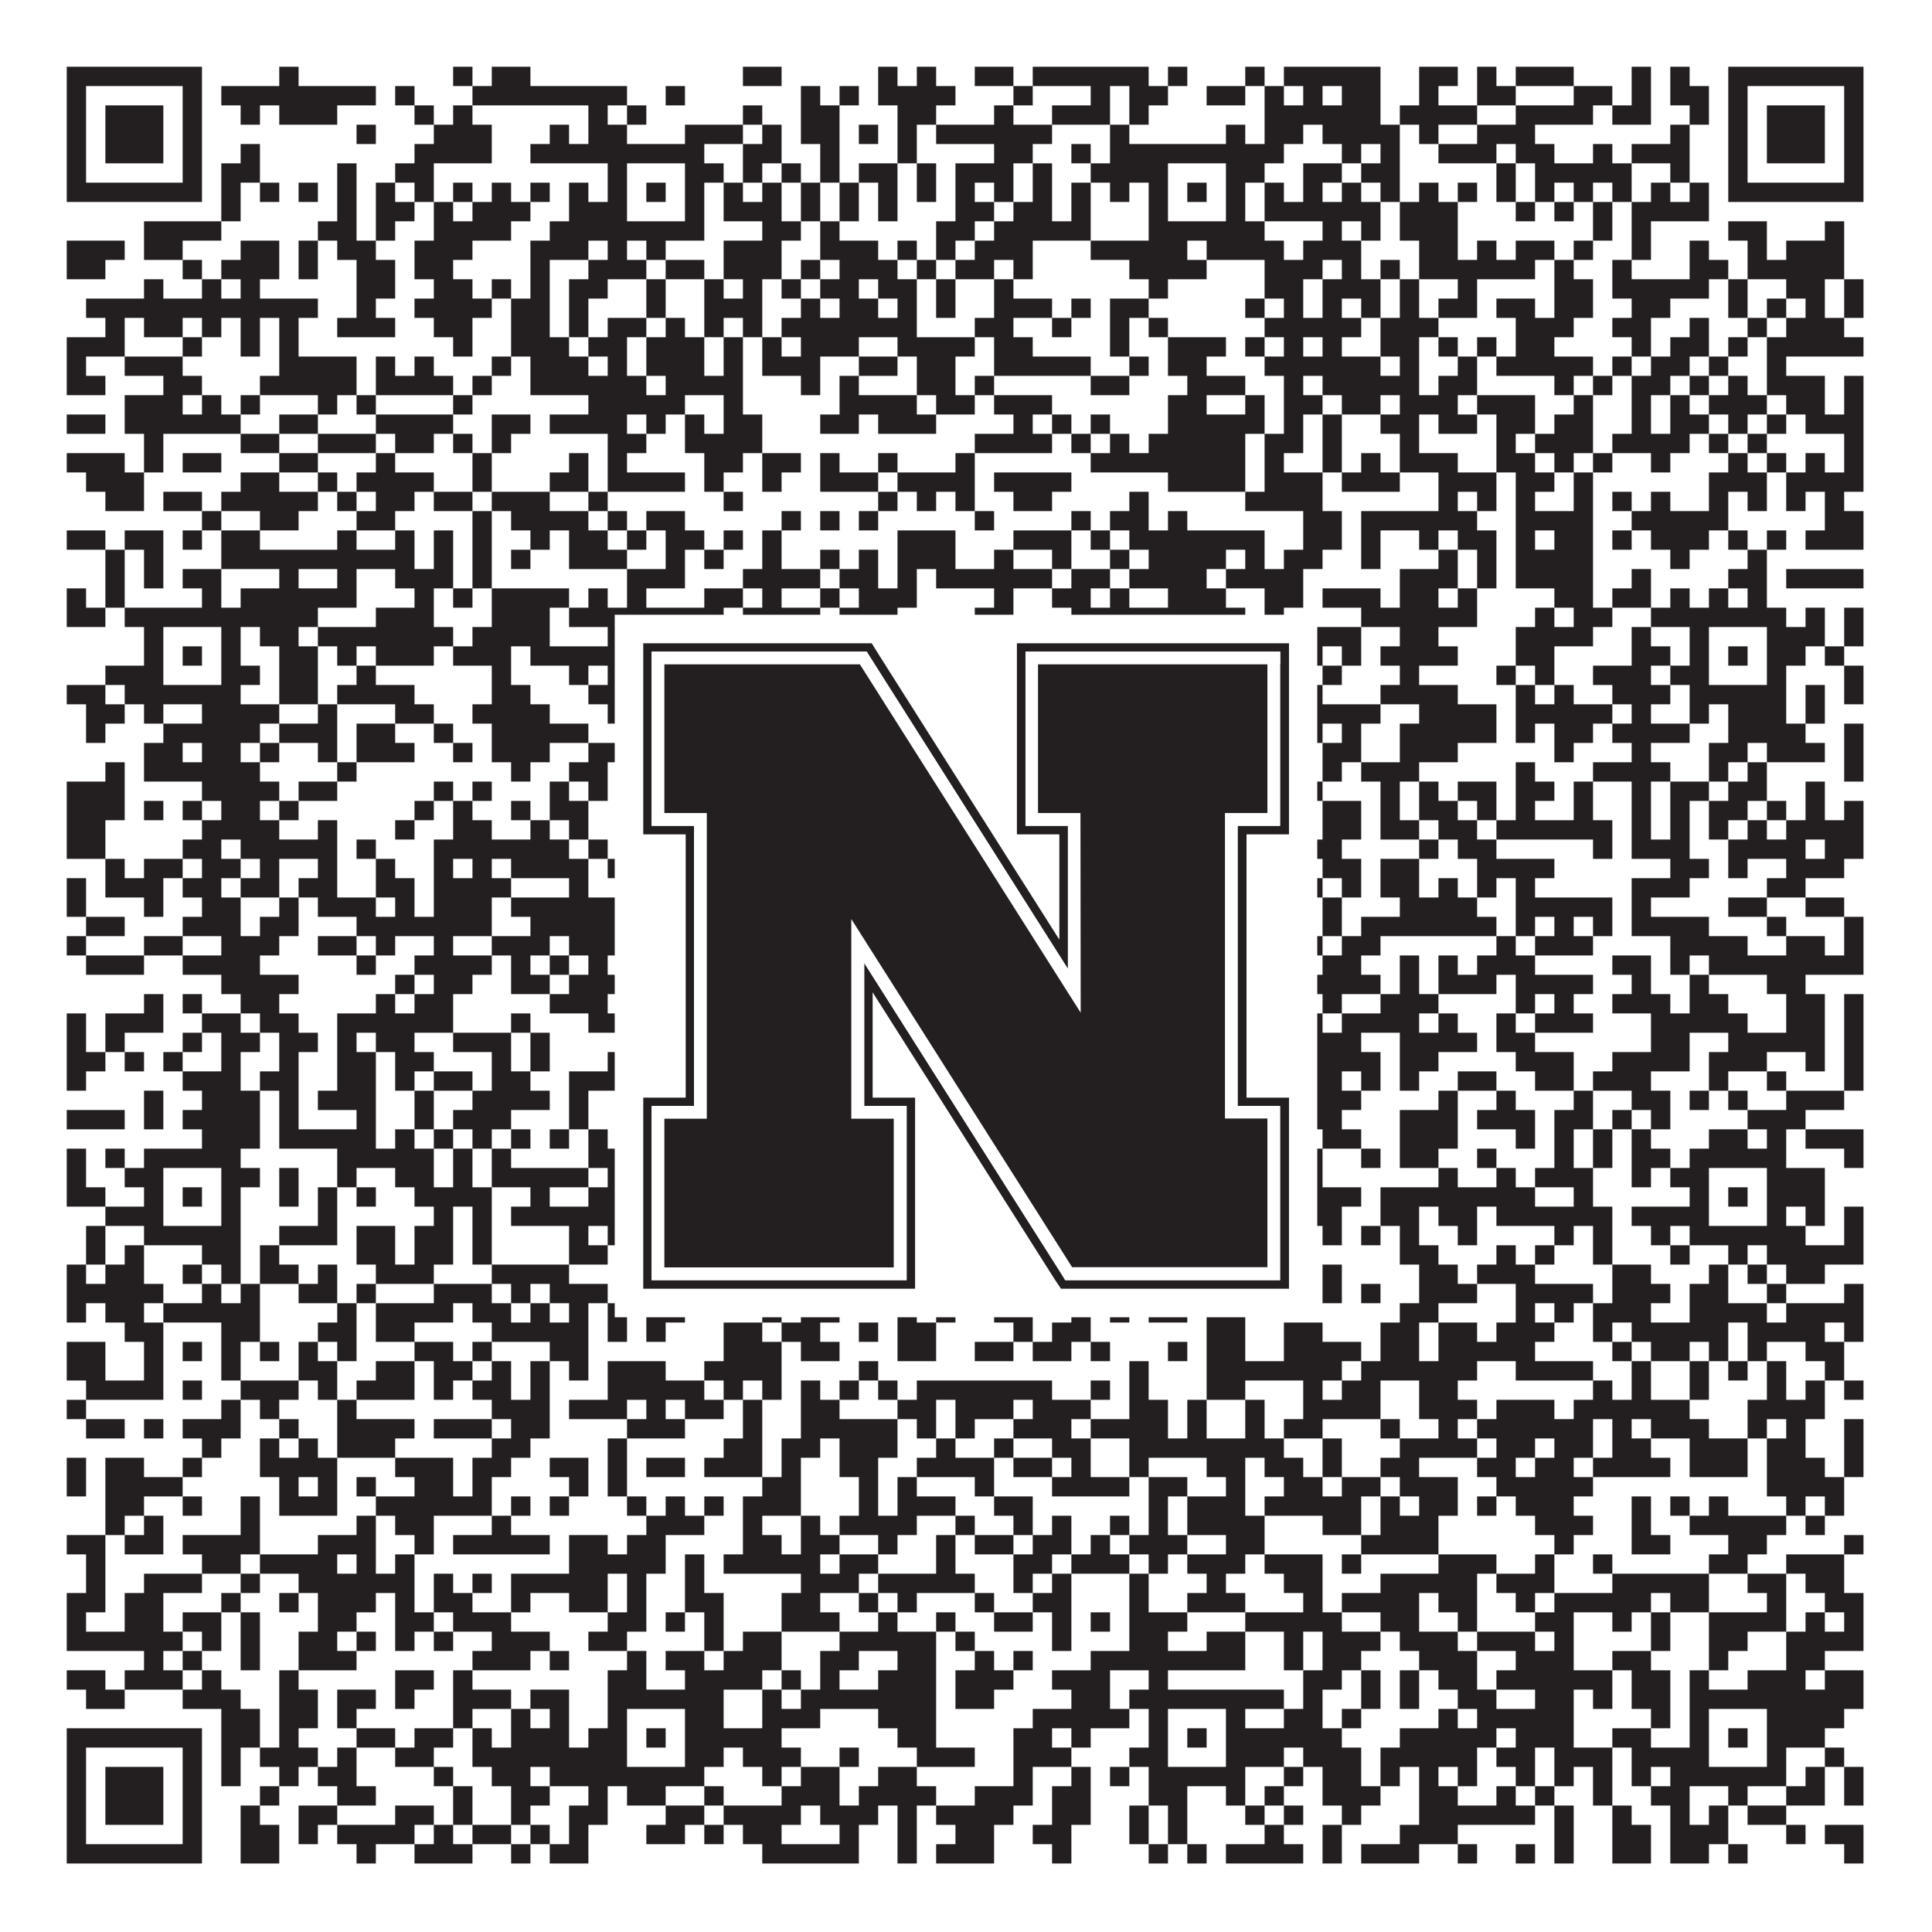
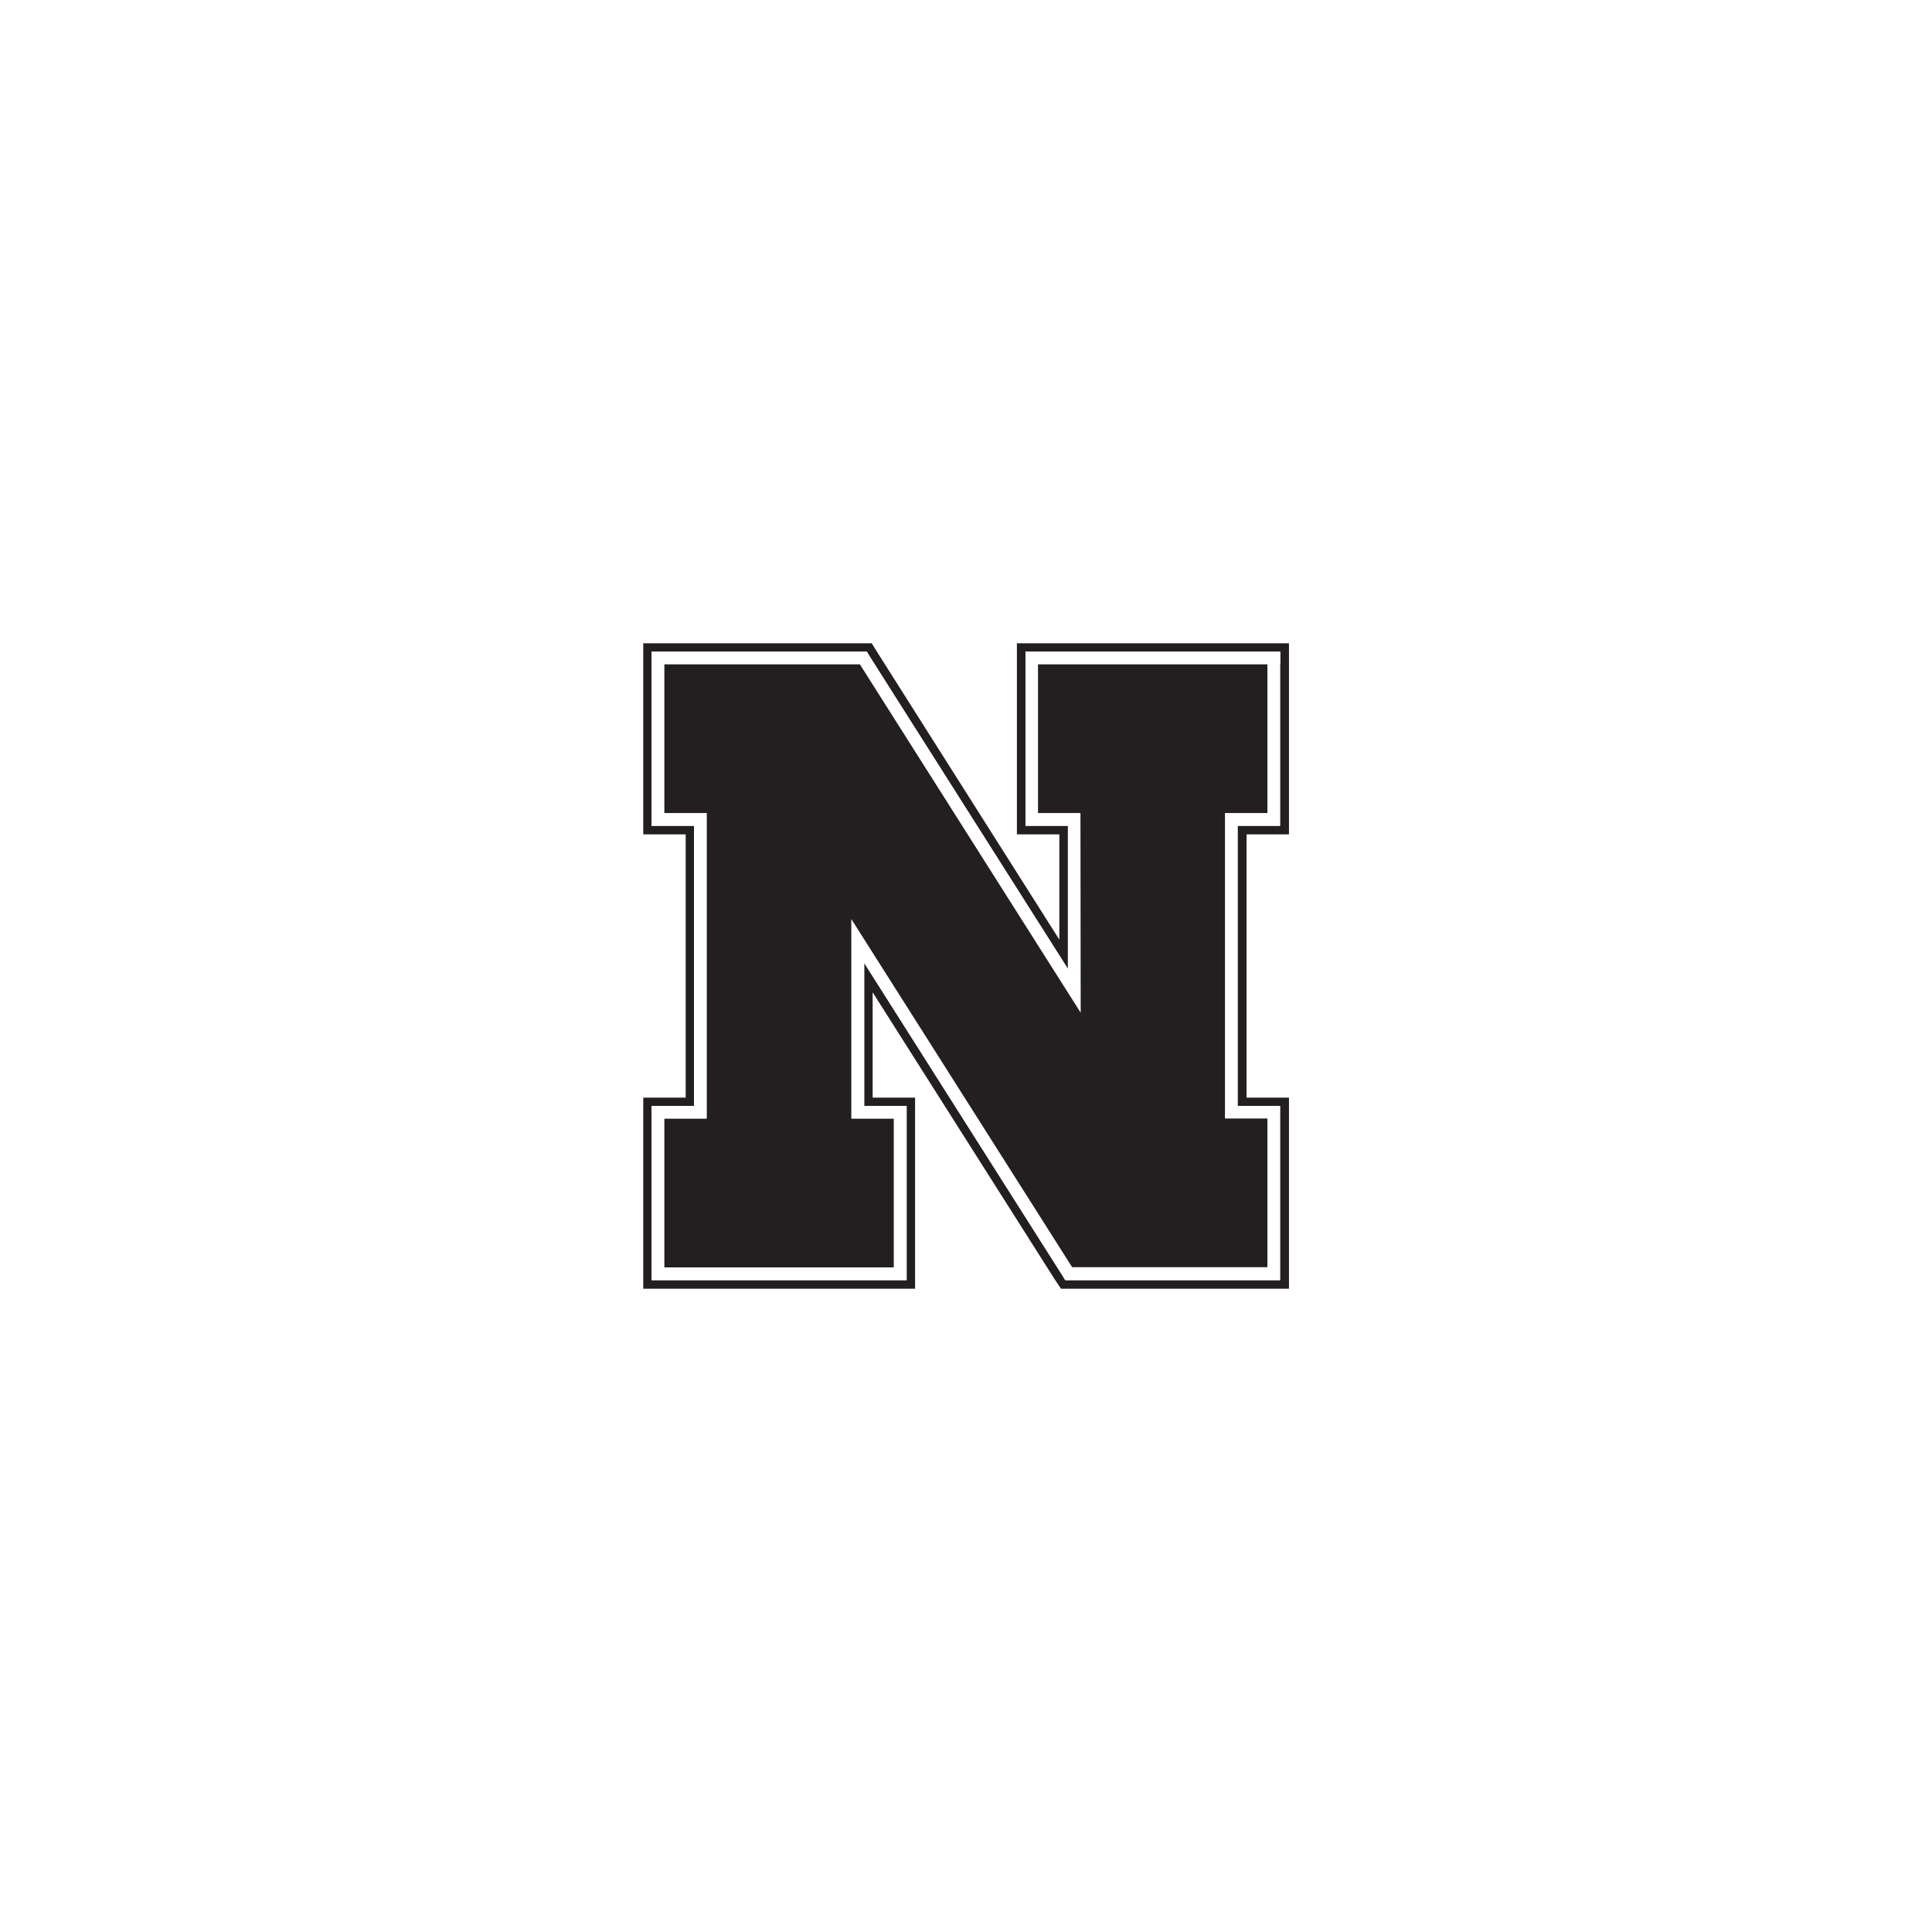
<svg xmlns="http://www.w3.org/2000/svg" version="1.1" width="1100px" height="1100px" viewBox="0 0 1100 1100">
-   <rect x="0" y="0" width="1100" height="1100" fill="#ffffff" fill-opacity="1" />
-   <path fill="#231f20" fill-opacity="1" d="M38,38L115,38L115,49L38,49ZM159,38L170,38L170,49L159,49ZM258,38L269,38L269,49L258,49ZM280,38L302,38L302,49L280,49ZM423,38L445,38L445,49L423,49ZM500,38L511,38L511,49L500,49ZM522,38L533,38L533,49L522,49ZM555,38L577,38L577,49L555,49ZM588,38L654,38L654,49L588,49ZM665,38L676,38L676,49L665,49ZM709,38L720,38L720,49L709,49ZM731,38L786,38L786,49L731,49ZM808,38L830,38L830,49L808,49ZM841,38L852,38L852,49L841,49ZM863,38L896,38L896,49L863,49ZM929,38L940,38L940,49L929,49ZM951,38L962,38L962,49L951,49ZM984,38L1061,38L1061,49L984,49ZM38,49L49,49L49,60L38,60ZM104,49L115,49L115,60L104,60ZM126,49L214,49L214,60L126,60ZM225,49L236,49L236,60L225,60ZM269,49L357,49L357,60L269,60ZM379,49L390,49L390,60L379,60ZM456,49L467,49L467,60L456,60ZM478,49L489,49L489,60L478,60ZM500,49L544,49L544,60L500,60ZM577,49L588,49L588,60L577,60ZM621,49L632,49L632,60L621,60ZM643,49L665,49L665,60L643,60ZM687,49L709,49L709,60L687,60ZM720,49L731,49L731,60L720,60ZM742,49L753,49L753,60L742,60ZM764,49L786,49L786,60L764,60ZM808,49L819,49L819,60L808,60ZM841,49L863,49L863,60L841,60ZM896,49L918,49L918,60L896,60ZM929,49L940,49L940,60L929,60ZM951,49L973,49L973,60L951,60ZM984,49L995,49L995,60L984,60ZM1050,49L1061,49L1061,60L1050,60ZM38,60L49,60L49,71L38,71ZM60,60L93,60L93,71L60,71ZM104,60L115,60L115,71L104,71ZM137,60L148,60L148,71L137,71ZM159,60L192,60L192,71L159,71ZM236,60L247,60L247,71L236,71ZM258,60L269,60L269,71L258,71ZM335,60L346,60L346,71L335,71ZM357,60L368,60L368,71L357,71ZM423,60L434,60L434,71L423,71ZM456,60L478,60L478,71L456,71ZM511,60L533,60L533,71L511,71ZM566,60L577,60L577,71L566,71ZM599,60L632,60L632,71L599,71ZM643,60L654,60L654,71L643,71ZM720,60L786,60L786,71L720,71ZM797,60L841,60L841,71L797,71ZM863,60L907,60L907,71L863,71ZM918,60L940,60L940,71L918,71ZM962,60L973,60L973,71L962,71ZM984,60L995,60L995,71L984,71ZM1006,60L1039,60L1039,71L1006,71ZM1050,60L1061,60L1061,71L1050,71ZM38,71L49,71L49,82L38,82ZM60,71L93,71L93,82L60,82ZM104,71L115,71L115,82L104,82ZM203,71L214,71L214,82L203,82ZM247,71L280,71L280,82L247,82ZM313,71L324,71L324,82L313,82ZM335,71L357,71L357,82L335,82ZM390,71L423,71L423,82L390,82ZM434,71L445,71L445,82L434,82ZM456,71L478,71L478,82L456,82ZM489,71L500,71L500,82L489,82ZM511,71L522,71L522,82L511,82ZM533,71L599,71L599,82L533,82ZM632,71L643,71L643,82L632,82ZM698,71L709,71L709,82L698,82ZM720,71L742,71L742,82L720,82ZM753,71L797,71L797,82L753,82ZM808,71L819,71L819,82L808,82ZM841,71L874,71L874,82L841,82ZM951,71L962,71L962,82L951,82ZM984,71L995,71L995,82L984,82ZM1006,71L1039,71L1039,82L1006,82ZM1050,71L1061,71L1061,82L1050,82ZM38,82L49,82L49,93L38,93ZM60,82L93,82L93,93L60,93ZM104,82L115,82L115,93L104,93ZM137,82L148,82L148,93L137,93ZM236,82L280,82L280,93L236,93ZM302,82L401,82L401,93L302,93ZM423,82L445,82L445,93L423,93ZM467,82L478,82L478,93L467,93ZM511,82L522,82L522,93L511,93ZM566,82L588,82L588,93L566,93ZM610,82L621,82L621,93L610,93ZM632,82L731,82L731,93L632,93ZM764,82L775,82L775,93L764,93ZM786,82L797,82L797,93L786,93ZM819,82L852,82L852,93L819,93ZM863,82L885,82L885,93L863,93ZM907,82L918,82L918,93L907,93ZM929,82L962,82L962,93L929,93ZM984,82L995,82L995,93L984,93ZM1006,82L1039,82L1039,93L1006,93ZM1050,82L1061,82L1061,93L1050,93ZM38,93L49,93L49,104L38,104ZM104,93L115,93L115,104L104,104ZM126,93L148,93L148,104L126,104ZM192,93L203,93L203,104L192,104ZM225,93L247,93L247,104L225,104ZM346,93L357,93L357,104L346,104ZM390,93L412,93L412,104L390,104ZM423,93L434,93L434,104L423,104ZM445,93L456,93L456,104L445,104ZM467,93L478,93L478,104L467,104ZM489,93L511,93L511,104L489,104ZM522,93L533,93L533,104L522,104ZM544,93L577,93L577,104L544,104ZM588,93L599,93L599,104L588,104ZM621,93L665,93L665,104L621,104ZM698,93L720,93L720,104L698,104ZM742,93L764,93L764,104L742,104ZM775,93L797,93L797,104L775,104ZM852,93L863,93L863,104L852,104ZM874,93L929,93L929,104L874,104ZM951,93L962,93L962,104L951,104ZM984,93L995,93L995,104L984,104ZM1050,93L1061,93L1061,104L1050,104ZM38,104L115,104L115,115L38,115ZM126,104L137,104L137,115L126,115ZM148,104L159,104L159,115L148,115ZM170,104L181,104L181,115L170,115ZM192,104L203,104L203,115L192,115ZM214,104L225,104L225,115L214,115ZM236,104L247,104L247,115L236,115ZM258,104L269,104L269,115L258,115ZM280,104L291,104L291,115L280,115ZM302,104L313,104L313,115L302,115ZM324,104L335,104L335,115L324,115ZM346,104L357,104L357,115L346,115ZM368,104L379,104L379,115L368,115ZM390,104L401,104L401,115L390,115ZM412,104L423,104L423,115L412,115ZM434,104L445,104L445,115L434,115ZM456,104L467,104L467,115L456,115ZM478,104L489,104L489,115L478,115ZM500,104L511,104L511,115L500,115ZM522,104L533,104L533,115L522,115ZM544,104L555,104L555,115L544,115ZM566,104L577,104L577,115L566,115ZM588,104L599,104L599,115L588,115ZM610,104L621,104L621,115L610,115ZM632,104L643,104L643,115L632,115ZM654,104L665,104L665,115L654,115ZM676,104L687,104L687,115L676,115ZM698,104L709,104L709,115L698,115ZM720,104L731,104L731,115L720,115ZM742,104L753,104L753,115L742,115ZM764,104L775,104L775,115L764,115ZM786,104L797,104L797,115L786,115ZM808,104L819,104L819,115L808,115ZM830,104L841,104L841,115L830,115ZM852,104L863,104L863,115L852,115ZM874,104L885,104L885,115L874,115ZM896,104L907,104L907,115L896,115ZM918,104L929,104L929,115L918,115ZM940,104L951,104L951,115L940,115ZM962,104L973,104L973,115L962,115ZM984,104L1061,104L1061,115L984,115ZM126,115L137,115L137,126L126,126ZM192,115L203,115L203,126L192,126ZM214,115L236,115L236,126L214,126ZM247,115L258,115L258,126L247,126ZM269,115L302,115L302,126L269,126ZM324,115L357,115L357,126L324,126ZM390,115L401,115L401,126L390,126ZM412,115L445,115L445,126L412,126ZM456,115L467,115L467,126L456,126ZM478,115L489,115L489,126L478,126ZM500,115L511,115L511,126L500,126ZM544,115L566,115L566,126L544,126ZM577,115L599,115L599,126L577,126ZM610,115L621,115L621,126L610,126ZM654,115L665,115L665,126L654,126ZM698,115L709,115L709,126L698,126ZM720,115L786,115L786,126L720,126ZM797,115L830,115L830,126L797,126ZM863,115L874,115L874,126L863,126ZM885,115L896,115L896,126L885,126ZM907,115L918,115L918,126L907,126ZM929,115L973,115L973,126L929,126ZM82,126L126,126L126,137L82,137ZM181,126L203,126L203,137L181,137ZM214,126L225,126L225,137L214,137ZM247,126L291,126L291,137L247,137ZM313,126L401,126L401,137L313,137ZM434,126L456,126L456,137L434,137ZM467,126L478,126L478,137L467,137ZM533,126L555,126L555,137L533,137ZM566,126L621,126L621,137L566,137ZM654,126L720,126L720,137L654,137ZM753,126L764,126L764,137L753,137ZM775,126L786,126L786,137L775,137ZM797,126L830,126L830,137L797,137ZM907,126L918,126L918,137L907,137ZM929,126L940,126L940,137L929,137ZM984,126L1006,126L1006,137L984,137ZM1039,126L1050,126L1050,137L1039,137ZM38,137L71,137L71,148L38,148ZM82,137L104,137L104,148L82,148ZM137,137L159,137L159,148L137,148ZM170,137L181,137L181,148L170,148ZM192,137L214,137L214,148L192,148ZM236,137L269,137L269,148L236,148ZM302,137L335,137L335,148L302,148ZM346,137L357,137L357,148L346,148ZM368,137L379,137L379,148L368,148ZM412,137L445,137L445,148L412,148ZM467,137L500,137L500,148L467,148ZM511,137L522,137L522,148L511,148ZM533,137L544,137L544,148L533,148ZM555,137L588,137L588,148L555,148ZM621,137L676,137L676,148L621,148ZM687,137L731,137L731,148L687,148ZM742,137L775,137L775,148L742,148ZM808,137L830,137L830,148L808,148ZM841,137L852,137L852,148L841,148ZM863,137L885,137L885,148L863,148ZM896,137L907,137L907,148L896,148ZM929,137L940,137L940,148L929,148ZM962,137L973,137L973,148L962,148ZM995,137L1006,137L1006,148L995,148ZM1017,137L1050,137L1050,148L1017,148ZM38,148L60,148L60,159L38,159ZM104,148L115,148L115,159L104,159ZM126,148L159,148L159,159L126,159ZM170,148L181,148L181,159L170,159ZM203,148L225,148L225,159L203,159ZM236,148L258,148L258,159L236,159ZM302,148L313,148L313,159L302,159ZM335,148L368,148L368,159L335,159ZM379,148L401,148L401,159L379,159ZM412,148L445,148L445,159L412,159ZM456,148L467,148L467,159L456,159ZM478,148L511,148L511,159L478,159ZM522,148L533,148L533,159L522,159ZM544,148L566,148L566,159L544,159ZM577,148L588,148L588,159L577,159ZM643,148L687,148L687,159L643,159ZM720,148L753,148L753,159L720,159ZM764,148L775,148L775,159L764,159ZM786,148L797,148L797,159L786,159ZM808,148L874,148L874,159L808,159ZM885,148L896,148L896,159L885,159ZM918,148L929,148L929,159L918,159ZM962,148L984,148L984,159L962,159ZM995,148L1050,148L1050,159L995,159ZM82,159L93,159L93,170L82,170ZM115,159L126,159L126,170L115,170ZM137,159L148,159L148,170L137,170ZM203,159L225,159L225,170L203,170ZM247,159L269,159L269,170L247,170ZM280,159L291,159L291,170L280,170ZM302,159L313,159L313,170L302,170ZM324,159L346,159L346,170L324,170ZM368,159L379,159L379,170L368,170ZM401,159L412,159L412,170L401,170ZM423,159L434,159L434,170L423,170ZM445,159L456,159L456,170L445,170ZM467,159L489,159L489,170L467,170ZM500,159L522,159L522,170L500,170ZM533,159L544,159L544,170L533,170ZM566,159L577,159L577,170L566,170ZM654,159L665,159L665,170L654,170ZM720,159L742,159L742,170L720,170ZM753,159L786,159L786,170L753,170ZM797,159L808,159L808,170L797,170ZM830,159L841,159L841,170L830,170ZM885,159L907,159L907,170L885,170ZM918,159L973,159L973,170L918,170ZM984,159L995,159L995,170L984,170ZM1017,159L1039,159L1039,170L1017,170ZM1050,159L1061,159L1061,170L1050,170ZM49,170L181,170L181,181L49,181ZM203,170L214,170L214,181L203,181ZM236,170L280,170L280,181L236,181ZM291,170L313,170L313,181L291,181ZM324,170L335,170L335,181L324,181ZM368,170L379,170L379,181L368,181ZM401,170L434,170L434,181L401,181ZM456,170L467,170L467,181L456,181ZM478,170L500,170L500,181L478,181ZM511,170L522,170L522,181L511,181ZM533,170L544,170L544,181L533,181ZM566,170L599,170L599,181L566,181ZM610,170L621,170L621,181L610,181ZM632,170L654,170L654,181L632,181ZM709,170L720,170L720,181L709,181ZM731,170L742,170L742,181L731,181ZM753,170L764,170L764,181L753,181ZM775,170L786,170L786,181L775,181ZM797,170L808,170L808,181L797,181ZM819,170L841,170L841,181L819,181ZM852,170L874,170L874,181L852,181ZM885,170L907,170L907,181L885,181ZM929,170L951,170L951,181L929,181ZM984,170L995,170L995,181L984,181ZM1006,170L1017,170L1017,181L1006,181ZM1028,170L1039,170L1039,181L1028,181ZM1050,170L1061,170L1061,181L1050,181ZM60,181L71,181L71,192L60,192ZM82,181L104,181L104,192L82,192ZM115,181L126,181L126,192L115,192ZM137,181L148,181L148,192L137,192ZM159,181L170,181L170,192L159,192ZM192,181L225,181L225,192L192,192ZM247,181L269,181L269,192L247,192ZM291,181L313,181L313,192L291,192ZM324,181L335,181L335,192L324,192ZM346,181L368,181L368,192L346,192ZM379,181L390,181L390,192L379,192ZM401,181L412,181L412,192L401,192ZM423,181L434,181L434,192L423,192ZM445,181L522,181L522,192L445,192ZM555,181L577,181L577,192L555,192ZM599,181L610,181L610,192L599,192ZM632,181L643,181L643,192L632,192ZM654,181L665,181L665,192L654,192ZM720,181L775,181L775,192L720,192ZM786,181L819,181L819,192L786,192ZM863,181L896,181L896,192L863,192ZM918,181L940,181L940,192L918,192ZM962,181L973,181L973,192L962,192ZM995,181L1006,181L1006,192L995,192ZM1017,181L1050,181L1050,192L1017,192ZM38,192L71,192L71,203L38,203ZM104,192L115,192L115,203L104,203ZM137,192L148,192L148,203L137,203ZM159,192L170,192L170,203L159,203ZM258,192L269,192L269,203L258,203ZM291,192L324,192L324,203L291,203ZM335,192L357,192L357,203L335,203ZM368,192L401,192L401,203L368,203ZM412,192L423,192L423,203L412,203ZM434,192L445,192L445,203L434,203ZM456,192L489,192L489,203L456,203ZM511,192L555,192L555,203L511,203ZM566,192L588,192L588,203L566,203ZM632,192L643,192L643,203L632,203ZM665,192L698,192L698,203L665,203ZM709,192L720,192L720,203L709,203ZM731,192L742,192L742,203L731,203ZM753,192L764,192L764,203L753,203ZM786,192L808,192L808,203L786,203ZM819,192L830,192L830,203L819,203ZM841,192L852,192L852,203L841,203ZM863,192L885,192L885,203L863,203ZM929,192L940,192L940,203L929,203ZM951,192L973,192L973,203L951,203ZM984,192L995,192L995,203L984,203ZM1006,192L1061,192L1061,203L1006,203ZM38,203L49,203L49,214L38,214ZM71,203L104,203L104,214L71,214ZM159,203L203,203L203,214L159,214ZM214,203L225,203L225,214L214,214ZM236,203L247,203L247,214L236,214ZM280,203L291,203L291,214L280,214ZM302,203L335,203L335,214L302,214ZM346,203L357,203L357,214L346,214ZM368,203L401,203L401,214L368,214ZM412,203L423,203L423,214L412,214ZM434,203L467,203L467,214L434,214ZM489,203L511,203L511,214L489,214ZM522,203L544,203L544,214L522,214ZM566,203L621,203L621,214L566,214ZM643,203L654,203L654,214L643,214ZM665,203L687,203L687,214L665,214ZM720,203L786,203L786,214L720,214ZM797,203L808,203L808,214L797,214ZM830,203L841,203L841,214L830,214ZM852,203L907,203L907,214L852,214ZM918,203L929,203L929,214L918,214ZM940,203L962,203L962,214L940,214ZM973,203L984,203L984,214L973,214ZM1006,203L1017,203L1017,214L1006,214ZM38,214L60,214L60,225L38,225ZM93,214L115,214L115,225L93,225ZM148,214L203,214L203,225L148,225ZM214,214L258,214L258,225L214,225ZM269,214L280,214L280,225L269,225ZM302,214L368,214L368,225L302,225ZM379,214L423,214L423,225L379,225ZM456,214L467,214L467,225L456,225ZM478,214L489,214L489,225L478,225ZM522,214L544,214L544,225L522,225ZM555,214L566,214L566,225L555,225ZM621,214L643,214L643,225L621,225ZM676,214L709,214L709,225L676,225ZM731,214L742,214L742,225L731,225ZM753,214L808,214L808,225L753,225ZM819,214L841,214L841,225L819,225ZM885,214L896,214L896,225L885,225ZM907,214L918,214L918,225L907,225ZM929,214L951,214L951,225L929,225ZM962,214L973,214L973,225L962,225ZM984,214L995,214L995,225L984,225ZM1006,214L1039,214L1039,225L1006,225ZM1050,214L1061,214L1061,225L1050,225ZM71,225L104,225L104,236L71,236ZM115,225L126,225L126,236L115,236ZM137,225L148,225L148,236L137,236ZM181,225L192,225L192,236L181,236ZM203,225L214,225L214,236L203,236ZM258,225L269,225L269,236L258,236ZM335,225L390,225L390,236L335,236ZM412,225L423,225L423,236L412,236ZM478,225L522,225L522,236L478,236ZM533,225L555,225L555,236L533,236ZM566,225L599,225L599,236L566,236ZM665,225L687,225L687,236L665,236ZM709,225L720,225L720,236L709,236ZM731,225L753,225L753,236L731,236ZM764,225L786,225L786,236L764,236ZM797,225L830,225L830,236L797,236ZM841,225L874,225L874,236L841,236ZM896,225L907,225L907,236L896,236ZM929,225L940,225L940,236L929,236ZM951,225L962,225L962,236L951,236ZM973,225L1006,225L1006,236L973,236ZM1017,225L1039,225L1039,236L1017,236ZM1050,225L1061,225L1061,236L1050,236ZM38,236L60,236L60,247L38,247ZM71,236L137,236L137,247L71,247ZM159,236L181,236L181,247L159,247ZM214,236L258,236L258,247L214,247ZM280,236L302,236L302,247L280,247ZM313,236L357,236L357,247L313,247ZM368,236L379,236L379,247L368,247ZM390,236L401,236L401,247L390,247ZM412,236L434,236L434,247L412,247ZM467,236L489,236L489,247L467,247ZM500,236L533,236L533,247L500,247ZM577,236L588,236L588,247L577,247ZM599,236L610,236L610,247L599,247ZM621,236L632,236L632,247L621,247ZM665,236L720,236L720,247L665,247ZM731,236L742,236L742,247L731,247ZM753,236L764,236L764,247L753,247ZM786,236L808,236L808,247L786,247ZM819,236L841,236L841,247L819,247ZM852,236L874,236L874,247L852,247ZM885,236L907,236L907,247L885,247ZM929,236L940,236L940,247L929,247ZM951,236L973,236L973,247L951,247ZM984,236L995,236L995,247L984,247ZM1006,236L1017,236L1017,247L1006,247ZM1028,236L1061,236L1061,247L1028,247ZM82,247L93,247L93,258L82,258ZM137,247L159,247L159,258L137,258ZM181,247L214,247L214,258L181,258ZM225,247L247,247L247,258L225,258ZM258,247L269,247L269,258L258,258ZM280,247L291,247L291,258L280,258ZM346,247L368,247L368,258L346,258ZM390,247L434,247L434,258L390,258ZM555,247L599,247L599,258L555,258ZM610,247L621,247L621,258L610,258ZM632,247L643,247L643,258L632,258ZM654,247L709,247L709,258L654,258ZM720,247L742,247L742,258L720,258ZM753,247L764,247L764,258L753,258ZM797,247L808,247L808,258L797,258ZM852,247L863,247L863,258L852,258ZM874,247L907,247L907,258L874,258ZM918,247L962,247L962,258L918,258ZM973,247L984,247L984,258L973,258ZM995,247L1006,247L1006,258L995,258ZM1050,247L1061,247L1061,258L1050,258ZM38,258L71,258L71,269L38,269ZM82,258L93,258L93,269L82,269ZM104,258L126,258L126,269L104,269ZM159,258L181,258L181,269L159,269ZM214,258L225,258L225,269L214,269ZM269,258L280,258L280,269L269,269ZM324,258L335,258L335,269L324,269ZM346,258L357,258L357,269L346,269ZM401,258L423,258L423,269L401,269ZM434,258L456,258L456,269L434,269ZM467,258L478,258L478,269L467,269ZM500,258L511,258L511,269L500,269ZM544,258L555,258L555,269L544,269ZM621,258L709,258L709,269L621,269ZM720,258L731,258L731,269L720,269ZM753,258L764,258L764,269L753,269ZM775,258L786,258L786,269L775,269ZM797,258L830,258L830,269L797,269ZM852,258L874,258L874,269L852,269ZM885,258L896,258L896,269L885,269ZM907,258L918,258L918,269L907,269ZM940,258L951,258L951,269L940,269ZM984,258L995,258L995,269L984,269ZM1006,258L1017,258L1017,269L1006,269ZM1028,258L1039,258L1039,269L1028,269ZM1050,258L1061,258L1061,269L1050,269ZM49,269L82,269L82,280L49,280ZM137,269L159,269L159,280L137,280ZM181,269L192,269L192,280L181,280ZM203,269L247,269L247,280L203,280ZM269,269L280,269L280,280L269,280ZM313,269L335,269L335,280L313,280ZM346,269L390,269L390,280L346,280ZM401,269L412,269L412,280L401,280ZM434,269L445,269L445,280L434,280ZM467,269L500,269L500,280L467,280ZM511,269L555,269L555,280L511,280ZM566,269L610,269L610,280L566,280ZM665,269L709,269L709,280L665,280ZM720,269L753,269L753,280L720,280ZM764,269L797,269L797,280L764,280ZM819,269L852,269L852,280L819,280ZM863,269L885,269L885,280L863,280ZM896,269L907,269L907,280L896,280ZM973,269L1006,269L1006,280L973,280ZM1017,269L1061,269L1061,280L1017,280ZM60,280L82,280L82,291L60,291ZM93,280L115,280L115,291L93,291ZM126,280L181,280L181,291L126,291ZM192,280L203,280L203,291L192,291ZM214,280L236,280L236,291L214,291ZM247,280L269,280L269,291L247,291ZM280,280L313,280L313,291L280,291ZM335,280L346,280L346,291L335,291ZM412,280L423,280L423,291L412,291ZM500,280L511,280L511,291L500,291ZM522,280L533,280L533,291L522,291ZM544,280L555,280L555,291L544,291ZM577,280L599,280L599,291L577,291ZM643,280L654,280L654,291L643,291ZM709,280L753,280L753,291L709,291ZM819,280L830,280L830,291L819,291ZM841,280L852,280L852,291L841,291ZM863,280L874,280L874,291L863,291ZM896,280L907,280L907,291L896,291ZM918,280L929,280L929,291L918,291ZM940,280L951,280L951,291L940,291ZM973,280L984,280L984,291L973,291ZM995,280L1006,280L1006,291L995,291ZM1017,280L1028,280L1028,291L1017,291ZM1039,280L1050,280L1050,291L1039,291ZM115,291L126,291L126,302L115,302ZM148,291L170,291L170,302L148,302ZM203,291L225,291L225,302L203,302ZM269,291L280,291L280,302L269,302ZM291,291L335,291L335,302L291,302ZM346,291L357,291L357,302L346,302ZM368,291L390,291L390,302L368,302ZM445,291L456,291L456,302L445,302ZM467,291L478,291L478,302L467,302ZM489,291L500,291L500,302L489,302ZM555,291L566,291L566,302L555,302ZM610,291L621,291L621,302L610,302ZM632,291L654,291L654,302L632,302ZM665,291L676,291L676,302L665,302ZM742,291L764,291L764,302L742,302ZM775,291L841,291L841,302L775,302ZM863,291L907,291L907,302L863,302ZM929,291L984,291L984,302L929,302ZM1039,291L1061,291L1061,302L1039,302ZM38,302L60,302L60,313L38,313ZM71,302L93,302L93,313L71,313ZM104,302L115,302L115,313L104,313ZM126,302L148,302L148,313L126,313ZM192,302L203,302L203,313L192,313ZM225,302L236,302L236,313L225,313ZM247,302L258,302L258,313L247,313ZM269,302L280,302L280,313L269,313ZM302,302L313,302L313,313L302,313ZM324,302L346,302L346,313L324,313ZM357,302L368,302L368,313L357,313ZM379,302L401,302L401,313L379,313ZM412,302L423,302L423,313L412,313ZM434,302L445,302L445,313L434,313ZM511,302L544,302L544,313L511,313ZM577,302L610,302L610,313L577,313ZM621,302L632,302L632,313L621,313ZM643,302L720,302L720,313L643,313ZM742,302L764,302L764,313L742,313ZM775,302L786,302L786,313L775,313ZM808,302L819,302L819,313L808,313ZM830,302L852,302L852,313L830,313ZM863,302L874,302L874,313L863,313ZM885,302L907,302L907,313L885,313ZM918,302L929,302L929,313L918,313ZM940,302L973,302L973,313L940,313ZM984,302L995,302L995,313L984,313ZM1006,302L1017,302L1017,313L1006,313ZM1028,302L1061,302L1061,313L1028,313ZM60,313L71,313L71,324L60,324ZM82,313L93,313L93,324L82,324ZM126,313L236,313L236,324L126,324ZM247,313L258,313L258,324L247,324ZM269,313L280,313L280,324L269,324ZM291,313L302,313L302,324L291,324ZM324,313L357,313L357,324L324,324ZM379,313L390,313L390,324L379,324ZM401,313L412,313L412,324L401,324ZM434,313L445,313L445,324L434,324ZM467,313L478,313L478,324L467,324ZM489,313L500,313L500,324L489,324ZM511,313L544,313L544,324L511,324ZM566,313L577,313L577,324L566,324ZM599,313L610,313L610,324L599,324ZM632,313L643,313L643,324L632,324ZM654,313L698,313L698,324L654,324ZM709,313L720,313L720,324L709,324ZM731,313L753,313L753,324L731,324ZM775,313L786,313L786,324L775,324ZM819,313L830,313L830,324L819,324ZM841,313L852,313L852,324L841,324ZM863,313L907,313L907,324L863,324ZM951,313L962,313L962,324L951,324ZM995,313L1006,313L1006,324L995,324ZM60,324L71,324L71,335L60,335ZM82,324L93,324L93,335L82,335ZM104,324L126,324L126,335L104,335ZM159,324L170,324L170,335L159,335ZM192,324L203,324L203,335L192,335ZM225,324L258,324L258,335L225,335ZM269,324L280,324L280,335L269,335ZM357,324L390,324L390,335L357,335ZM423,324L467,324L467,335L423,335ZM478,324L500,324L500,335L478,335ZM511,324L522,324L522,335L511,335ZM533,324L599,324L599,335L533,335ZM610,324L632,324L632,335L610,335ZM643,324L687,324L687,335L643,335ZM698,324L742,324L742,335L698,335ZM797,324L830,324L830,335L797,335ZM841,324L852,324L852,335L841,335ZM863,324L907,324L907,335L863,335ZM929,324L940,324L940,335L929,335ZM984,324L1006,324L1006,335L984,335ZM1017,324L1061,324L1061,335L1017,335ZM38,335L49,335L49,346L38,346ZM60,335L71,335L71,346L60,346ZM115,335L126,335L126,346L115,346ZM137,335L203,335L203,346L137,346ZM236,335L247,335L247,346L236,346ZM258,335L269,335L269,346L258,346ZM280,335L324,335L324,346L280,346ZM335,335L346,335L346,346L335,346ZM357,335L368,335L368,346L357,346ZM401,335L423,335L423,346L401,346ZM434,335L445,335L445,346L434,346ZM467,335L478,335L478,346L467,346ZM489,335L522,335L522,346L489,346ZM566,335L577,335L577,346L566,346ZM599,335L621,335L621,346L599,346ZM632,335L643,335L643,346L632,346ZM665,335L698,335L698,346L665,346ZM720,335L742,335L742,346L720,346ZM753,335L786,335L786,346L753,346ZM797,335L819,335L819,346L797,346ZM830,335L841,335L841,346L830,346ZM885,335L907,335L907,346L885,346ZM918,335L940,335L940,346L918,346ZM951,335L962,335L962,346L951,346ZM973,335L984,335L984,346L973,346ZM995,335L1006,335L1006,346L995,346ZM38,346L60,346L60,357L38,357ZM71,346L181,346L181,357L71,357ZM214,346L247,346L247,357L214,357ZM280,346L313,346L313,357L280,357ZM324,346L412,346L412,357L324,357ZM423,346L467,346L467,357L423,357ZM478,346L511,346L511,357L478,357ZM555,346L577,346L577,357L555,357ZM610,346L709,346L709,357L610,357ZM720,346L731,346L731,357L720,357ZM775,346L841,346L841,357L775,357ZM874,346L885,346L885,357L874,357ZM896,346L918,346L918,357L896,357ZM940,346L1017,346L1017,357L940,357ZM1028,346L1039,346L1039,357L1028,357ZM1050,346L1061,346L1061,357L1050,357ZM82,357L93,357L93,368L82,368ZM126,357L137,357L137,368L126,368ZM148,357L170,357L170,368L148,368ZM181,357L258,357L258,368L181,368ZM269,357L313,357L313,368L269,368ZM346,357L357,357L357,368L346,368ZM390,357L401,357L401,368L390,368ZM423,357L434,357L434,368L423,368ZM467,357L478,357L478,368L467,368ZM500,357L511,357L511,368L500,368ZM533,357L555,357L555,368L533,368ZM577,357L588,357L588,368L577,368ZM599,357L632,357L632,368L599,368ZM643,357L665,357L665,368L643,368ZM698,357L709,357L709,368L698,368ZM742,357L775,357L775,368L742,368ZM797,357L819,357L819,368L797,368ZM863,357L907,357L907,368L863,368ZM929,357L940,357L940,368L929,368ZM962,357L973,357L973,368L962,368ZM1006,357L1039,357L1039,368L1006,368ZM1050,357L1061,357L1061,368L1050,368ZM82,368L93,368L93,379L82,379ZM104,368L115,368L115,379L104,379ZM126,368L137,368L137,379L126,379ZM159,368L181,368L181,379L159,379ZM192,368L203,368L203,379L192,379ZM214,368L247,368L247,379L214,379ZM258,368L291,368L291,379L258,379ZM302,368L357,368L357,379L302,379ZM368,368L379,368L379,379L368,379ZM390,368L412,368L412,379L390,379ZM445,368L456,368L456,379L445,379ZM489,368L500,368L500,379L489,379ZM511,368L522,368L522,379L511,379ZM544,368L555,368L555,379L544,379ZM566,368L577,368L577,379L566,379ZM599,368L665,368L665,379L599,379ZM676,368L687,368L687,379L676,379ZM698,368L720,368L720,379L698,379ZM731,368L753,368L753,379L731,379ZM764,368L775,368L775,379L764,379ZM786,368L830,368L830,379L786,379ZM863,368L885,368L885,379L863,379ZM929,368L951,368L951,379L929,379ZM962,368L973,368L973,379L962,379ZM984,368L995,368L995,379L984,379ZM1006,368L1028,368L1028,379L1006,379ZM1039,368L1050,368L1050,379L1039,379ZM60,379L93,379L93,390L60,390ZM126,379L148,379L148,390L126,390ZM159,379L181,379L181,390L159,390ZM203,379L214,379L214,390L203,390ZM280,379L291,379L291,390L280,390ZM324,379L335,379L335,390L324,390ZM346,379L357,379L357,390L346,390ZM390,379L401,379L401,390L390,390ZM412,379L423,379L423,390L412,390ZM456,379L478,379L478,390L456,390ZM500,379L555,379L555,390L500,390ZM610,379L665,379L665,390L610,390ZM698,379L709,379L709,390L698,390ZM731,379L742,379L742,390L731,390ZM753,379L764,379L764,390L753,390ZM797,379L808,379L808,390L797,390ZM852,379L863,379L863,390L852,390ZM874,379L885,379L885,390L874,390ZM907,379L940,379L940,390L907,390ZM951,379L973,379L973,390L951,390ZM1006,379L1017,379L1017,390L1006,390ZM1050,379L1061,379L1061,390L1050,390ZM38,390L60,390L60,401L38,401ZM71,390L137,390L137,401L71,401ZM159,390L181,390L181,401L159,401ZM192,390L236,390L236,401L192,401ZM280,390L302,390L302,401L280,401ZM335,390L401,390L401,401L335,401ZM445,390L456,390L456,401L445,401ZM467,390L478,390L478,401L467,401ZM500,390L544,390L544,401L500,401ZM566,390L577,390L577,401L566,401ZM588,390L599,390L599,401L588,401ZM610,390L632,390L632,401L610,401ZM643,390L709,390L709,401L643,401ZM742,390L753,390L753,401L742,401ZM786,390L830,390L830,401L786,401ZM863,390L874,390L874,401L863,401ZM885,390L896,390L896,401L885,401ZM918,390L951,390L951,401L918,401ZM962,390L1017,390L1017,401L962,401ZM1028,390L1039,390L1039,401L1028,401ZM1050,390L1061,390L1061,401L1050,401ZM49,401L71,401L71,412L49,412ZM82,401L93,401L93,412L82,412ZM115,401L159,401L159,412L115,412ZM181,401L192,401L192,412L181,412ZM225,401L247,401L247,412L225,412ZM269,401L313,401L313,412L269,412ZM346,401L379,401L379,412L346,412ZM390,401L401,401L401,412L390,412ZM412,401L423,401L423,412L412,412ZM445,401L456,401L456,412L445,412ZM478,401L489,401L489,412L478,412ZM500,401L522,401L522,412L500,412ZM533,401L544,401L544,412L533,412ZM555,401L599,401L599,412L555,412ZM610,401L632,401L632,412L610,412ZM643,401L654,401L654,412L643,412ZM676,401L698,401L698,412L676,412ZM709,401L786,401L786,412L709,412ZM808,401L852,401L852,412L808,412ZM863,401L918,401L918,412L863,412ZM929,401L940,401L940,412L929,412ZM962,401L973,401L973,412L962,412ZM984,401L1017,401L1017,412L984,412ZM1028,401L1039,401L1039,412L1028,412ZM49,412L60,412L60,423L49,423ZM93,412L148,412L148,423L93,423ZM159,412L192,412L192,423L159,423ZM203,412L225,412L225,423L203,423ZM247,412L258,412L258,423L247,423ZM280,412L335,412L335,423L280,423ZM390,412L401,412L401,423L390,423ZM412,412L456,412L456,423L412,423ZM467,412L500,412L500,423L467,423ZM522,412L533,412L533,423L522,423ZM544,412L555,412L555,423L544,423ZM566,412L632,412L632,423L566,423ZM654,412L665,412L665,423L654,423ZM676,412L687,412L687,423L676,423ZM698,412L709,412L709,423L698,423ZM720,412L753,412L753,423L720,423ZM764,412L775,412L775,423L764,423ZM797,412L852,412L852,423L797,423ZM863,412L874,412L874,423L863,423ZM885,412L907,412L907,423L885,423ZM918,412L962,412L962,423L918,423ZM984,412L1028,412L1028,423L984,423ZM1050,412L1061,412L1061,423L1050,423ZM82,423L104,423L104,434L82,434ZM115,423L137,423L137,434L115,434ZM148,423L159,423L159,434L148,434ZM181,423L192,423L192,434L181,434ZM203,423L236,423L236,434L203,434ZM258,423L269,423L269,434L258,434ZM280,423L313,423L313,434L280,434ZM335,423L357,423L357,434L335,434ZM368,423L390,423L390,434L368,434ZM401,423L423,423L423,434L401,434ZM456,423L467,423L467,434L456,434ZM489,423L500,423L500,434L489,434ZM511,423L533,423L533,434L511,434ZM544,423L566,423L566,434L544,434ZM610,423L654,423L654,434L610,434ZM665,423L676,423L676,434L665,434ZM720,423L731,423L731,434L720,434ZM753,423L775,423L775,434L753,434ZM797,423L830,423L830,434L797,434ZM885,423L896,423L896,434L885,434ZM929,423L940,423L940,434L929,434ZM973,423L995,423L995,434L973,434ZM1006,423L1039,423L1039,434L1006,434ZM1050,423L1061,423L1061,434L1050,434ZM60,434L71,434L71,445L60,445ZM82,434L148,434L148,445L82,445ZM192,434L203,434L203,445L192,445ZM291,434L302,434L302,445L291,445ZM324,434L346,434L346,445L324,445ZM357,434L379,434L379,445L357,445ZM390,434L412,434L412,445L390,445ZM445,434L456,434L456,445L445,445ZM489,434L511,434L511,445L489,445ZM544,434L555,434L555,445L544,445ZM566,434L577,434L577,445L566,445ZM588,434L599,434L599,445L588,445ZM621,434L654,434L654,445L621,445ZM676,434L687,434L687,445L676,445ZM709,434L720,434L720,445L709,445ZM753,434L764,434L764,445L753,445ZM775,434L808,434L808,445L775,445ZM863,434L874,434L874,445L863,445ZM907,434L951,434L951,445L907,445ZM973,434L984,434L984,445L973,445ZM995,434L1006,434L1006,445L995,445ZM1050,434L1061,434L1061,445L1050,445ZM38,445L71,445L71,456L38,456ZM115,445L159,445L159,456L115,456ZM170,445L192,445L192,456L170,456ZM247,445L258,445L258,456L247,456ZM269,445L280,445L280,456L269,456ZM313,445L324,445L324,456L313,456ZM335,445L346,445L346,456L335,456ZM368,445L379,445L379,456L368,456ZM401,445L445,445L445,456L401,456ZM489,445L533,445L533,456L489,456ZM555,445L566,445L566,456L555,456ZM588,445L599,445L599,456L588,456ZM610,445L621,445L621,456L610,456ZM687,445L698,445L698,456L687,456ZM709,445L753,445L753,456L709,456ZM786,445L797,445L797,456L786,456ZM808,445L819,445L819,456L808,456ZM830,445L852,445L852,456L830,456ZM863,445L885,445L885,456L863,456ZM896,445L907,445L907,456L896,456ZM929,445L940,445L940,456L929,456ZM951,445L973,445L973,456L951,456ZM984,445L1006,445L1006,456L984,456ZM1028,445L1039,445L1039,456L1028,456ZM38,456L71,456L71,467L38,467ZM82,456L93,456L93,467L82,467ZM104,456L115,456L115,467L104,467ZM126,456L148,456L148,467L126,467ZM159,456L170,456L170,467L159,467ZM236,456L247,456L247,467L236,467ZM258,456L269,456L269,467L258,467ZM291,456L302,456L302,467L291,467ZM313,456L335,456L335,467L313,467ZM357,456L379,456L379,467L357,467ZM412,456L423,456L423,467L412,467ZM434,456L445,456L445,467L434,467ZM456,456L467,456L467,467L456,467ZM489,456L511,456L511,467L489,467ZM522,456L555,456L555,467L522,467ZM577,456L588,456L588,467L577,467ZM610,456L632,456L632,467L610,467ZM665,456L676,456L676,467L665,467ZM687,456L698,456L698,467L687,467ZM720,456L742,456L742,467L720,467ZM753,456L775,456L775,467L753,467ZM786,456L797,456L797,467L786,467ZM808,456L830,456L830,467L808,467ZM841,456L852,456L852,467L841,467ZM863,456L874,456L874,467L863,467ZM896,456L907,456L907,467L896,467ZM929,456L940,456L940,467L929,467ZM951,456L962,456L962,467L951,467ZM973,456L995,456L995,467L973,467ZM1006,456L1017,456L1017,467L1006,467ZM1028,456L1039,456L1039,467L1028,467ZM1050,456L1061,456L1061,467L1050,467ZM38,467L60,467L60,478L38,478ZM115,467L159,467L159,478L115,478ZM181,467L192,467L192,478L181,478ZM225,467L236,467L236,478L225,478ZM258,467L280,467L280,478L258,478ZM302,467L313,467L313,478L302,478ZM324,467L335,467L335,478L324,478ZM368,467L379,467L379,478L368,478ZM412,467L456,467L456,478L412,478ZM467,467L533,467L533,478L467,478ZM566,467L654,467L654,478L566,478ZM676,467L687,467L687,478L676,478ZM731,467L742,467L742,478L731,478ZM753,467L775,467L775,478L753,478ZM786,467L808,467L808,478L786,478ZM819,467L841,467L841,478L819,478ZM852,467L918,467L918,478L852,478ZM929,467L940,467L940,478L929,478ZM951,467L962,467L962,478L951,478ZM973,467L984,467L984,478L973,478ZM995,467L1006,467L1006,478L995,478ZM1017,467L1061,467L1061,478L1017,478ZM38,478L60,478L60,489L38,489ZM104,478L126,478L126,489L104,489ZM137,478L192,478L192,489L137,489ZM203,478L214,478L214,489L203,489ZM247,478L324,478L324,489L247,489ZM335,478L346,478L346,489L335,489ZM357,478L368,478L368,489L357,489ZM379,478L401,478L401,489L379,489ZM412,478L423,478L423,489L412,489ZM434,478L467,478L467,489L434,489ZM478,478L522,478L522,489L478,489ZM632,478L654,478L654,489L632,489ZM698,478L709,478L709,489L698,489ZM731,478L764,478L764,489L731,489ZM808,478L819,478L819,489L808,489ZM830,478L852,478L852,489L830,489ZM907,478L918,478L918,489L907,489ZM929,478L962,478L962,489L929,489ZM984,478L1028,478L1028,489L984,489ZM1039,478L1061,478L1061,489L1039,489ZM60,489L71,489L71,500L60,500ZM82,489L104,489L104,500L82,500ZM115,489L137,489L137,500L115,500ZM148,489L159,489L159,500L148,500ZM181,489L192,489L192,500L181,500ZM214,489L225,489L225,500L214,500ZM247,489L258,489L258,500L247,500ZM269,489L280,489L280,500L269,500ZM291,489L335,489L335,500L291,500ZM346,489L357,489L357,500L346,500ZM379,489L401,489L401,500L379,500ZM423,489L434,489L434,500L423,500ZM467,489L478,489L478,500L467,500ZM489,489L511,489L511,500L489,500ZM566,489L588,489L588,500L566,500ZM621,489L632,489L632,500L621,500ZM654,489L676,489L676,500L654,500ZM698,489L742,489L742,500L698,500ZM753,489L775,489L775,500L753,500ZM786,489L808,489L808,500L786,500ZM841,489L885,489L885,500L841,500ZM951,489L973,489L973,500L951,500ZM984,489L995,489L995,500L984,500ZM1017,489L1050,489L1050,500L1017,500ZM38,500L49,500L49,511L38,511ZM60,500L93,500L93,511L60,511ZM104,500L126,500L126,511L104,511ZM137,500L159,500L159,511L137,511ZM170,500L192,500L192,511L170,511ZM214,500L236,500L236,511L214,511ZM247,500L291,500L291,511L247,511ZM324,500L335,500L335,511L324,511ZM357,500L379,500L379,511L357,511ZM423,500L478,500L478,511L423,511ZM489,500L500,500L500,511L489,511ZM544,500L555,500L555,511L544,511ZM588,500L621,500L621,511L588,511ZM643,500L665,500L665,511L643,511ZM687,500L698,500L698,511L687,511ZM720,500L753,500L753,511L720,511ZM764,500L775,500L775,511L764,511ZM786,500L808,500L808,511L786,511ZM819,500L830,500L830,511L819,511ZM841,500L852,500L852,511L841,511ZM863,500L874,500L874,511L863,511ZM929,500L962,500L962,511L929,511ZM1006,500L1028,500L1028,511L1006,511ZM38,511L49,511L49,522L38,522ZM82,511L93,511L93,522L82,522ZM115,511L137,511L137,522L115,522ZM159,511L170,511L170,522L159,522ZM181,511L214,511L214,522L181,522ZM225,511L236,511L236,522L225,522ZM247,511L280,511L280,522L247,522ZM291,511L357,511L357,522L291,522ZM368,511L423,511L423,522L368,522ZM434,511L456,511L456,522L434,522ZM478,511L489,511L489,522L478,522ZM511,511L522,511L522,522L511,522ZM533,511L555,511L555,522L533,522ZM588,511L632,511L632,522L588,522ZM687,511L709,511L709,522L687,522ZM720,511L742,511L742,522L720,522ZM753,511L764,511L764,522L753,522ZM797,511L841,511L841,522L797,522ZM863,511L918,511L918,522L863,522ZM929,511L940,511L940,522L929,522ZM984,511L1006,511L1006,522L984,522ZM1028,511L1050,511L1050,522L1028,522ZM49,522L71,522L71,533L49,533ZM104,522L137,522L137,533L104,533ZM148,522L170,522L170,533L148,533ZM203,522L280,522L280,533L203,533ZM302,522L357,522L357,533L302,533ZM368,522L390,522L390,533L368,533ZM401,522L412,522L412,533L401,533ZM456,522L489,522L489,533L456,533ZM544,522L555,522L555,533L544,533ZM566,522L577,522L577,533L566,533ZM599,522L632,522L632,533L599,533ZM643,522L654,522L654,533L643,533ZM676,522L687,522L687,533L676,533ZM731,522L742,522L742,533L731,533ZM753,522L764,522L764,533L753,533ZM775,522L852,522L852,533L775,533ZM863,522L874,522L874,533L863,533ZM885,522L896,522L896,533L885,533ZM907,522L918,522L918,533L907,533ZM929,522L973,522L973,533L929,533ZM1006,522L1017,522L1017,533L1006,533ZM1050,522L1061,522L1061,533L1050,533ZM38,533L49,533L49,544L38,544ZM82,533L104,533L104,544L82,544ZM126,533L159,533L159,544L126,544ZM181,533L203,533L203,544L181,544ZM214,533L225,533L225,544L214,544ZM247,533L258,533L258,544L247,544ZM280,533L313,533L313,544L280,544ZM324,533L357,533L357,544L324,544ZM368,533L434,533L434,544L368,544ZM478,533L489,533L489,544L478,544ZM500,533L555,533L555,544L500,544ZM566,533L588,533L588,544L566,544ZM599,533L621,533L621,544L599,544ZM632,533L643,533L643,544L632,544ZM676,533L698,533L698,544L676,544ZM709,533L753,533L753,544L709,544ZM764,533L786,533L786,544L764,544ZM852,533L863,533L863,544L852,544ZM874,533L907,533L907,544L874,544ZM951,533L995,533L995,544L951,544ZM1017,533L1039,533L1039,544L1017,544ZM1050,533L1061,533L1061,544L1050,544ZM49,544L82,544L82,555L49,555ZM104,544L148,544L148,555L104,555ZM203,544L214,544L214,555L203,555ZM236,544L280,544L280,555L236,555ZM291,544L302,544L302,555L291,555ZM313,544L324,544L324,555L313,555ZM335,544L346,544L346,555L335,555ZM357,544L368,544L368,555L357,555ZM379,544L390,544L390,555L379,555ZM401,544L445,544L445,555L401,555ZM456,544L478,544L478,555L456,555ZM533,544L566,544L566,555L533,555ZM588,544L599,544L599,555L588,555ZM654,544L665,544L665,555L654,555ZM687,544L720,544L720,555L687,555ZM731,544L742,544L742,555L731,555ZM753,544L775,544L775,555L753,555ZM797,544L808,544L808,555L797,555ZM819,544L830,544L830,555L819,555ZM841,544L874,544L874,555L841,555ZM918,544L940,544L940,555L918,555ZM951,544L962,544L962,555L951,555ZM973,544L1061,544L1061,555L973,555ZM126,555L170,555L170,566L126,566ZM225,555L236,555L236,566L225,566ZM247,555L269,555L269,566L247,566ZM291,555L313,555L313,566L291,566ZM324,555L357,555L357,566L324,566ZM368,555L390,555L390,566L368,566ZM401,555L500,555L500,566L401,566ZM511,555L533,555L533,566L511,566ZM555,555L566,555L566,566L555,566ZM577,555L588,555L588,566L577,566ZM610,555L643,555L643,566L610,566ZM654,555L665,555L665,566L654,566ZM676,555L709,555L709,566L676,566ZM720,555L786,555L786,566L720,566ZM797,555L808,555L808,566L797,566ZM819,555L852,555L852,566L819,566ZM863,555L907,555L907,566L863,566ZM929,555L940,555L940,566L929,566ZM962,555L973,555L973,566L962,566ZM1006,555L1028,555L1028,566L1006,566ZM82,566L93,566L93,577L82,577ZM104,566L115,566L115,577L104,577ZM137,566L159,566L159,577L137,577ZM214,566L225,566L225,577L214,577ZM236,566L258,566L258,577L236,577ZM313,566L346,566L346,577L313,577ZM379,566L390,566L390,577L379,577ZM401,566L423,566L423,577L401,577ZM434,566L445,566L445,577L434,577ZM456,566L500,566L500,577L456,577ZM511,566L533,566L533,577L511,577ZM544,566L555,566L555,577L544,577ZM588,566L610,566L610,577L588,577ZM632,566L654,566L654,577L632,577ZM676,566L698,566L698,577L676,577ZM731,566L742,566L742,577L731,577ZM753,566L764,566L764,577L753,577ZM786,566L819,566L819,577L786,577ZM863,566L874,566L874,577L863,577ZM885,566L896,566L896,577L885,577ZM918,566L951,566L951,577L918,577ZM962,566L984,566L984,577L962,577ZM1017,566L1039,566L1039,577L1017,577ZM1050,566L1061,566L1061,577L1050,577ZM38,577L49,577L49,588L38,588ZM60,577L93,577L93,588L60,588ZM115,577L137,577L137,588L115,588ZM148,577L170,577L170,588L148,588ZM192,577L258,577L258,588L192,588ZM291,577L302,577L302,588L291,588ZM335,577L368,577L368,588L335,588ZM401,577L423,577L423,588L401,588ZM434,577L445,577L445,588L434,588ZM456,577L478,577L478,588L456,588ZM511,577L533,577L533,588L511,588ZM544,577L599,577L599,588L544,588ZM621,577L643,577L643,588L621,588ZM687,577L720,577L720,588L687,588ZM731,577L753,577L753,588L731,588ZM764,577L808,577L808,588L764,588ZM819,577L830,577L830,588L819,588ZM852,577L863,577L863,588L852,588ZM874,577L907,577L907,588L874,588ZM940,577L995,577L995,588L940,588ZM1017,577L1039,577L1039,588L1017,588ZM1050,577L1061,577L1061,588L1050,588ZM38,588L49,588L49,599L38,599ZM60,588L71,588L71,599L60,599ZM104,588L115,588L115,599L104,599ZM126,588L148,588L148,599L126,599ZM159,588L181,588L181,599L159,599ZM192,588L203,588L203,599L192,599ZM214,588L236,588L236,599L214,599ZM258,588L291,588L291,599L258,599ZM302,588L313,588L313,599L302,599ZM357,588L390,588L390,599L357,599ZM412,588L423,588L423,599L412,599ZM434,588L445,588L445,599L434,599ZM456,588L467,588L467,599L456,599ZM555,588L621,588L621,599L555,599ZM643,588L654,588L654,599L643,599ZM665,588L687,588L687,599L665,599ZM698,588L709,588L709,599L698,599ZM720,588L775,588L775,599L720,599ZM797,588L841,588L841,599L797,599ZM852,588L874,588L874,599L852,599ZM940,588L962,588L962,599L940,599ZM984,588L1039,588L1039,599L984,599ZM1050,588L1061,588L1061,599L1050,599ZM38,599L60,599L60,610L38,610ZM71,599L82,599L82,610L71,610ZM93,599L104,599L104,610L93,610ZM126,599L137,599L137,610L126,610ZM159,599L170,599L170,610L159,610ZM192,599L214,599L214,610L192,610ZM225,599L247,599L247,610L225,610ZM280,599L291,599L291,610L280,610ZM302,599L313,599L313,610L302,610ZM346,599L357,599L357,610L346,610ZM412,599L423,599L423,610L412,610ZM445,599L456,599L456,610L445,610ZM478,599L500,599L500,610L478,610ZM511,599L522,599L522,610L511,610ZM533,599L544,599L544,610L533,610ZM555,599L566,599L566,610L555,610ZM599,599L610,599L610,610L599,610ZM621,599L643,599L643,610L621,610ZM665,599L676,599L676,610L665,610ZM687,599L709,599L709,610L687,610ZM742,599L786,599L786,610L742,610ZM797,599L819,599L819,610L797,610ZM863,599L896,599L896,610L863,610ZM918,599L962,599L962,610L918,610ZM973,599L1006,599L1006,610L973,610ZM1028,599L1039,599L1039,610L1028,610ZM1050,599L1061,599L1061,610L1050,610ZM38,610L49,610L49,621L38,621ZM104,610L137,610L137,621L104,621ZM148,610L170,610L170,621L148,621ZM192,610L214,610L214,621L192,621ZM225,610L236,610L236,621L225,621ZM247,610L269,610L269,621L247,621ZM280,610L302,610L302,621L280,621ZM324,610L357,610L357,621L324,621ZM379,610L401,610L401,621L379,621ZM434,610L467,610L467,621L434,621ZM478,610L489,610L489,621L478,621ZM511,610L533,610L533,621L511,621ZM566,610L599,610L599,621L566,621ZM610,610L621,610L621,621L610,621ZM632,610L676,610L676,621L632,621ZM687,610L698,610L698,621L687,621ZM720,610L731,610L731,621L720,621ZM742,610L764,610L764,621L742,621ZM775,610L786,610L786,621L775,621ZM797,610L808,610L808,621L797,621ZM830,610L852,610L852,621L830,621ZM874,610L896,610L896,621L874,621ZM907,610L940,610L940,621L907,621ZM973,610L984,610L984,621L973,621ZM1006,610L1017,610L1017,621L1006,621ZM1050,610L1061,610L1061,621L1050,621ZM82,621L93,621L93,632L82,632ZM115,621L148,621L148,632L115,632ZM159,621L170,621L170,632L159,632ZM181,621L214,621L214,632L181,632ZM236,621L247,621L247,632L236,632ZM269,621L313,621L313,632L269,632ZM324,621L335,621L335,632L324,632ZM357,621L456,621L456,632L357,632ZM500,621L511,621L511,632L500,632ZM522,621L544,621L544,632L522,632ZM555,621L588,621L588,632L555,632ZM599,621L610,621L610,632L599,632ZM621,621L643,621L643,632L621,632ZM687,621L709,621L709,632L687,632ZM742,621L775,621L775,632L742,632ZM819,621L830,621L830,632L819,632ZM852,621L863,621L863,632L852,632ZM896,621L907,621L907,632L896,632ZM929,621L951,621L951,632L929,632ZM962,621L973,621L973,632L962,632ZM984,621L995,621L995,632L984,632ZM1017,621L1050,621L1050,632L1017,632ZM38,632L71,632L71,643L38,643ZM82,632L93,632L93,643L82,643ZM104,632L148,632L148,643L104,643ZM159,632L170,632L170,643L159,643ZM203,632L214,632L214,643L203,643ZM236,632L247,632L247,643L236,643ZM258,632L291,632L291,643L258,643ZM324,632L335,632L335,643L324,643ZM368,632L379,632L379,643L368,643ZM390,632L401,632L401,643L390,643ZM412,632L434,632L434,643L412,643ZM445,632L456,632L456,643L445,643ZM478,632L522,632L522,643L478,643ZM555,632L577,632L577,643L555,643ZM599,632L610,632L610,643L599,643ZM621,632L632,632L632,643L621,643ZM643,632L676,632L676,643L643,643ZM687,632L698,632L698,643L687,643ZM709,632L720,632L720,643L709,643ZM731,632L764,632L764,643L731,643ZM797,632L830,632L830,643L797,643ZM841,632L874,632L874,643L841,643ZM885,632L907,632L907,643L885,643ZM918,632L929,632L929,643L918,643ZM940,632L951,632L951,643L940,643ZM995,632L1028,632L1028,643L995,643ZM115,643L148,643L148,654L115,654ZM159,643L214,643L214,654L159,654ZM225,643L236,643L236,654L225,654ZM247,643L258,643L258,654L247,654ZM269,643L280,643L280,654L269,654ZM291,643L302,643L302,654L291,654ZM313,643L324,643L324,654L313,654ZM335,643L346,643L346,654L335,654ZM368,643L390,643L390,654L368,654ZM401,643L434,643L434,654L401,654ZM456,643L467,643L467,654L456,654ZM478,643L489,643L489,654L478,654ZM500,643L511,643L511,654L500,654ZM522,643L533,643L533,654L522,654ZM544,643L555,643L555,654L544,654ZM577,643L588,643L588,654L577,654ZM599,643L621,643L621,654L599,654ZM632,643L676,643L676,654L632,654ZM698,643L709,643L709,654L698,654ZM731,643L742,643L742,654L731,654ZM753,643L775,643L775,654L753,654ZM797,643L830,643L830,654L797,654ZM863,643L874,643L874,654L863,654ZM885,643L896,643L896,654L885,654ZM907,643L918,643L918,654L907,654ZM929,643L940,643L940,654L929,654ZM973,643L995,643L995,654L973,654ZM1006,643L1017,643L1017,654L1006,654ZM1028,643L1061,643L1061,654L1028,654ZM38,654L49,654L49,665L38,665ZM60,654L71,654L71,665L60,665ZM82,654L137,654L137,665L82,665ZM192,654L247,654L247,665L192,665ZM258,654L269,654L269,665L258,665ZM280,654L291,654L291,665L280,665ZM335,654L412,654L412,665L335,665ZM434,654L445,654L445,665L434,665ZM467,654L478,654L478,665L467,665ZM500,654L544,654L544,665L500,665ZM555,654L577,654L577,665L555,665ZM621,654L632,654L632,665L621,665ZM643,654L720,654L720,665L643,665ZM742,654L753,654L753,665L742,665ZM775,654L786,654L786,665L775,665ZM797,654L819,654L819,665L797,665ZM841,654L852,654L852,665L841,665ZM885,654L896,654L896,665L885,665ZM907,654L918,654L918,665L907,665ZM929,654L951,654L951,665L929,665ZM962,654L1017,654L1017,665L962,665ZM1050,654L1061,654L1061,665L1050,665ZM38,665L49,665L49,676L38,676ZM71,665L93,665L93,676L71,676ZM126,665L148,665L148,676L126,676ZM159,665L170,665L170,676L159,676ZM192,665L203,665L203,676L192,676ZM225,665L247,665L247,676L225,676ZM258,665L269,665L269,676L258,676ZM280,665L335,665L335,676L280,676ZM346,665L357,665L357,676L346,676ZM390,665L401,665L401,676L390,676ZM423,665L434,665L434,676L423,676ZM478,665L489,665L489,676L478,676ZM522,665L533,665L533,676L522,676ZM544,665L566,665L566,676L544,676ZM577,665L588,665L588,676L577,676ZM599,665L621,665L621,676L599,676ZM632,665L665,665L665,676L632,676ZM698,665L720,665L720,676L698,676ZM742,665L753,665L753,676L742,676ZM819,665L830,665L830,676L819,676ZM852,665L863,665L863,676L852,676ZM874,665L907,665L907,676L874,676ZM929,665L940,665L940,676L929,676ZM951,665L973,665L973,676L951,676ZM1006,665L1039,665L1039,676L1006,676ZM38,676L60,676L60,687L38,687ZM82,676L93,676L93,687L82,687ZM104,676L115,676L115,687L104,687ZM126,676L137,676L137,687L126,687ZM159,676L170,676L170,687L159,687ZM181,676L192,676L192,687L181,687ZM203,676L214,676L214,687L203,687ZM236,676L280,676L280,687L236,687ZM302,676L313,676L313,687L302,687ZM335,676L357,676L357,687L335,687ZM368,676L379,676L379,687L368,687ZM390,676L412,676L412,687L390,687ZM423,676L489,676L489,687L423,687ZM500,676L511,676L511,687L500,687ZM522,676L533,676L533,687L522,687ZM544,676L555,676L555,687L544,687ZM599,676L610,676L610,687L599,687ZM632,676L643,676L643,687L632,687ZM654,676L665,676L665,687L654,687ZM676,676L687,676L687,687L676,687ZM698,676L720,676L720,687L698,687ZM731,676L775,676L775,687L731,687ZM786,676L874,676L874,687L786,687ZM896,676L907,676L907,687L896,687ZM962,676L973,676L973,687L962,687ZM984,676L995,676L995,687L984,687ZM1006,676L1039,676L1039,687L1006,687ZM60,687L93,687L93,698L60,698ZM126,687L137,687L137,698L126,698ZM181,687L192,687L192,698L181,698ZM247,687L258,687L258,698L247,698ZM269,687L280,687L280,698L269,698ZM291,687L357,687L357,698L291,698ZM390,687L401,687L401,698L390,698ZM412,687L423,687L423,698L412,698ZM434,687L445,687L445,698L434,698ZM489,687L500,687L500,698L489,698ZM522,687L555,687L555,698L522,698ZM566,687L577,687L577,698L566,698ZM588,687L599,687L599,698L588,698ZM621,687L632,687L632,698L621,698ZM654,687L665,687L665,698L654,698ZM698,687L720,687L720,698L698,698ZM742,687L764,687L764,698L742,698ZM786,687L808,687L808,698L786,698ZM819,687L841,687L841,698L819,698ZM852,687L918,687L918,698L852,698ZM929,687L973,687L973,698L929,698ZM1006,687L1017,687L1017,698L1006,698ZM1028,687L1039,687L1039,698L1028,698ZM1050,687L1061,687L1061,698L1050,698ZM49,698L60,698L60,709L49,709ZM82,698L137,698L137,709L82,709ZM159,698L192,698L192,709L159,709ZM203,698L225,698L225,709L203,709ZM236,698L258,698L258,709L236,709ZM269,698L280,698L280,709L269,709ZM324,698L335,698L335,709L324,709ZM346,698L434,698L434,709L346,709ZM445,698L467,698L467,709L445,709ZM500,698L511,698L511,709L500,709ZM544,698L577,698L577,709L544,709ZM588,698L643,698L643,709L588,709ZM654,698L709,698L709,709L654,709ZM731,698L742,698L742,709L731,709ZM753,698L764,698L764,709L753,709ZM775,698L786,698L786,709L775,709ZM797,698L808,698L808,709L797,709ZM830,698L841,698L841,709L830,709ZM885,698L896,698L896,709L885,709ZM907,698L918,698L918,709L907,709ZM940,698L951,698L951,709L940,709ZM962,698L1028,698L1028,709L962,709ZM1050,698L1061,698L1061,709L1050,709ZM49,709L60,709L60,720L49,720ZM71,709L82,709L82,720L71,720ZM115,709L137,709L137,720L115,720ZM148,709L159,709L159,720L148,720ZM203,709L225,709L225,720L203,720ZM236,709L258,709L258,720L236,720ZM269,709L280,709L280,720L269,720ZM324,709L346,709L346,720L324,720ZM368,709L379,709L379,720L368,720ZM390,709L412,709L412,720L390,720ZM467,709L478,709L478,720L467,720ZM489,709L511,709L511,720L489,720ZM522,709L533,709L533,720L522,720ZM544,709L566,709L566,720L544,720ZM599,709L621,709L621,720L599,720ZM654,709L698,709L698,720L654,720ZM720,709L731,709L731,720L720,720ZM797,709L819,709L819,720L797,720ZM852,709L863,709L863,720L852,720ZM874,709L885,709L885,720L874,720ZM907,709L918,709L918,720L907,720ZM951,709L962,709L962,720L951,720ZM984,709L995,709L995,720L984,720ZM1006,709L1061,709L1061,720L1006,720ZM38,720L49,720L49,731L38,731ZM60,720L82,720L82,731L60,731ZM104,720L115,720L115,731L104,731ZM126,720L137,720L137,731L126,731ZM148,720L170,720L170,731L148,731ZM181,720L192,720L192,731L181,731ZM214,720L247,720L247,731L214,731ZM280,720L324,720L324,731L280,731ZM368,720L379,720L379,731L368,731ZM423,720L478,720L478,731L423,731ZM489,720L555,720L555,731L489,731ZM577,720L588,720L588,731L577,731ZM599,720L621,720L621,731L599,731ZM632,720L676,720L676,731L632,731ZM687,720L709,720L709,731L687,731ZM720,720L742,720L742,731L720,731ZM753,720L764,720L764,731L753,731ZM808,720L830,720L830,731L808,731ZM841,720L874,720L874,731L841,731ZM918,720L940,720L940,731L918,731ZM973,720L984,720L984,731L973,731ZM995,720L1006,720L1006,731L995,731ZM1017,720L1039,720L1039,731L1017,731ZM38,731L93,731L93,742L38,742ZM115,731L126,731L126,742L115,742ZM137,731L148,731L148,742L137,742ZM170,731L192,731L192,742L170,742ZM203,731L214,731L214,742L203,742ZM247,731L280,731L280,742L247,742ZM291,731L302,731L302,742L291,742ZM313,731L346,731L346,742L313,742ZM368,731L412,731L412,742L368,742ZM445,731L456,731L456,742L445,742ZM467,731L478,731L478,742L467,742ZM489,731L511,731L511,742L489,742ZM522,731L588,731L588,742L522,742ZM610,731L632,731L632,742L610,742ZM643,731L654,731L654,742L643,742ZM665,731L709,731L709,742L665,742ZM731,731L742,731L742,742L731,742ZM753,731L764,731L764,742L753,742ZM775,731L786,731L786,742L775,742ZM808,731L841,731L841,742L808,742ZM863,731L907,731L907,742L863,742ZM918,731L951,731L951,742L918,742ZM962,731L984,731L984,742L962,742ZM1006,731L1017,731L1017,742L1006,742ZM1050,731L1061,731L1061,742L1050,742ZM38,742L49,742L49,753L38,753ZM60,742L82,742L82,753L60,753ZM93,742L148,742L148,753L93,753ZM192,742L203,742L203,753L192,753ZM214,742L258,742L258,753L214,753ZM269,742L291,742L291,753L269,753ZM302,742L313,742L313,753L302,753ZM324,742L335,742L335,753L324,753ZM346,742L357,742L357,753L346,753ZM368,742L390,742L390,753L368,753ZM434,742L445,742L445,753L434,753ZM456,742L478,742L478,753L456,753ZM511,742L522,742L522,753L511,753ZM533,742L544,742L544,753L533,753ZM566,742L588,742L588,753L566,753ZM610,742L621,742L621,753L610,753ZM632,742L643,742L643,753L632,753ZM654,742L676,742L676,753L654,753ZM687,742L709,742L709,753L687,753ZM797,742L819,742L819,753L797,753ZM863,742L874,742L874,753L863,753ZM885,742L896,742L896,753L885,753ZM907,742L940,742L940,753L907,753ZM962,742L1006,742L1006,753L962,753ZM1017,742L1061,742L1061,753L1017,753ZM71,753L93,753L93,764L71,764ZM126,753L148,753L148,764L126,764ZM181,753L203,753L203,764L181,764ZM214,753L236,753L236,764L214,764ZM280,753L335,753L335,764L280,764ZM346,753L357,753L357,764L346,764ZM368,753L379,753L379,764L368,764ZM412,753L434,753L434,764L412,764ZM445,753L467,753L467,764L445,764ZM489,753L500,753L500,764L489,764ZM511,753L533,753L533,764L511,764ZM577,753L588,753L588,764L577,764ZM599,753L621,753L621,764L599,764ZM687,753L709,753L709,764L687,764ZM731,753L753,753L753,764L731,764ZM786,753L808,753L808,764L786,764ZM819,753L841,753L841,764L819,764ZM852,753L885,753L885,764L852,764ZM907,753L918,753L918,764L907,764ZM929,753L984,753L984,764L929,764ZM995,753L1039,753L1039,764L995,764ZM1050,753L1061,753L1061,764L1050,764ZM38,764L60,764L60,775L38,775ZM82,764L93,764L93,775L82,775ZM104,764L115,764L115,775L104,775ZM126,764L137,764L137,775L126,775ZM148,764L159,764L159,775L148,775ZM170,764L181,764L181,775L170,775ZM192,764L203,764L203,775L192,775ZM236,764L258,764L258,775L236,775ZM269,764L280,764L280,775L269,775ZM313,764L335,764L335,775L313,775ZM412,764L445,764L445,775L412,775ZM456,764L478,764L478,775L456,775ZM511,764L533,764L533,775L511,775ZM555,764L577,764L577,775L555,775ZM588,764L610,764L610,775L588,775ZM621,764L632,764L632,775L621,775ZM665,764L676,764L676,775L665,775ZM687,764L709,764L709,775L687,775ZM731,764L775,764L775,775L731,775ZM786,764L808,764L808,775L786,775ZM819,764L874,764L874,775L819,775ZM918,764L929,764L929,775L918,775ZM940,764L962,764L962,775L940,775ZM973,764L984,764L984,775L973,775ZM995,764L1006,764L1006,775L995,775ZM1028,764L1050,764L1050,775L1028,775ZM38,775L60,775L60,786L38,786ZM82,775L93,775L93,786L82,786ZM126,775L137,775L137,786L126,786ZM170,775L192,775L192,786L170,786ZM214,775L236,775L236,786L214,786ZM247,775L269,775L269,786L247,786ZM280,775L291,775L291,786L280,786ZM302,775L313,775L313,786L302,786ZM324,775L335,775L335,786L324,786ZM346,775L379,775L379,786L346,786ZM401,775L445,775L445,786L401,786ZM489,775L500,775L500,786L489,786ZM643,775L654,775L654,786L643,786ZM687,775L764,775L764,786L687,786ZM775,775L841,775L841,786L775,786ZM863,775L907,775L907,786L863,786ZM929,775L940,775L940,786L929,786ZM962,775L973,775L973,786L962,786ZM984,775L995,775L995,786L984,786ZM1006,775L1017,775L1017,786L1006,786ZM1039,775L1050,775L1050,786L1039,786ZM49,786L93,786L93,797L49,797ZM104,786L115,786L115,797L104,797ZM137,786L170,786L170,797L137,797ZM181,786L192,786L192,797L181,797ZM203,786L236,786L236,797L203,797ZM247,786L258,786L258,797L247,797ZM269,786L291,786L291,797L269,797ZM302,786L313,786L313,797L302,797ZM346,786L401,786L401,797L346,797ZM412,786L423,786L423,797L412,797ZM434,786L445,786L445,797L434,797ZM456,786L467,786L467,797L456,797ZM478,786L489,786L489,797L478,797ZM500,786L511,786L511,797L500,797ZM522,786L599,786L599,797L522,797ZM621,786L632,786L632,797L621,797ZM643,786L654,786L654,797L643,797ZM687,786L709,786L709,797L687,797ZM742,786L753,786L753,797L742,797ZM764,786L786,786L786,797L764,797ZM808,786L830,786L830,797L808,797ZM907,786L918,786L918,797L907,797ZM929,786L940,786L940,797L929,797ZM962,786L973,786L973,797L962,797ZM1006,786L1017,786L1017,797L1006,797ZM1028,786L1039,786L1039,797L1028,797ZM1050,786L1061,786L1061,797L1050,797ZM38,797L49,797L49,808L38,808ZM126,797L137,797L137,808L126,808ZM148,797L159,797L159,808L148,808ZM192,797L203,797L203,808L192,808ZM280,797L313,797L313,808L280,808ZM324,797L357,797L357,808L324,808ZM368,797L379,797L379,808L368,808ZM390,797L412,797L412,808L390,808ZM423,797L434,797L434,808L423,808ZM456,797L478,797L478,808L456,808ZM511,797L533,797L533,808L511,808ZM544,797L577,797L577,808L544,808ZM588,797L621,797L621,808L588,808ZM643,797L665,797L665,808L643,808ZM676,797L687,797L687,808L676,808ZM709,797L720,797L720,808L709,808ZM742,797L786,797L786,808L742,808ZM808,797L841,797L841,808L808,808ZM852,797L885,797L885,808L852,808ZM896,797L962,797L962,808L896,808ZM995,797L1039,797L1039,808L995,808ZM49,808L71,808L71,819L49,819ZM82,808L93,808L93,819L82,819ZM104,808L137,808L137,819L104,819ZM159,808L170,808L170,819L159,819ZM192,808L236,808L236,819L192,819ZM247,808L280,808L280,819L247,819ZM291,808L313,808L313,819L291,819ZM357,808L390,808L390,819L357,819ZM423,808L434,808L434,819L423,819ZM456,808L511,808L511,819L456,819ZM522,808L533,808L533,819L522,819ZM544,808L555,808L555,819L544,819ZM577,808L610,808L610,819L577,819ZM621,808L665,808L665,819L621,819ZM676,808L687,808L687,819L676,819ZM709,808L720,808L720,819L709,819ZM731,808L753,808L753,819L731,819ZM786,808L797,808L797,819L786,819ZM819,808L830,808L830,819L819,819ZM841,808L907,808L907,819L841,819ZM918,808L929,808L929,819L918,819ZM940,808L973,808L973,819L940,819ZM995,808L1006,808L1006,819L995,819ZM1017,808L1028,808L1028,819L1017,819ZM1050,808L1061,808L1061,819L1050,819ZM115,819L126,819L126,830L115,830ZM148,819L159,819L159,830L148,830ZM170,819L181,819L181,830L170,830ZM192,819L225,819L225,830L192,830ZM280,819L302,819L302,830L280,830ZM346,819L357,819L357,830L346,830ZM412,819L434,819L434,830L412,830ZM445,819L467,819L467,830L445,830ZM478,819L511,819L511,830L478,830ZM533,819L544,819L544,830L533,830ZM566,819L577,819L577,830L566,830ZM599,819L621,819L621,830L599,830ZM643,819L731,819L731,830L643,830ZM753,819L764,819L764,830L753,830ZM797,819L841,819L841,830L797,830ZM852,819L874,819L874,830L852,830ZM885,819L907,819L907,830L885,830ZM918,819L940,819L940,830L918,830ZM962,819L995,819L995,830L962,830ZM1006,819L1028,819L1028,830L1006,830ZM1050,819L1061,819L1061,830L1050,830ZM38,830L49,830L49,841L38,841ZM60,830L82,830L82,841L60,841ZM104,830L115,830L115,841L104,841ZM148,830L192,830L192,841L148,841ZM225,830L258,830L258,841L225,841ZM269,830L291,830L291,841L269,841ZM313,830L335,830L335,841L313,841ZM346,830L357,830L357,841L346,841ZM368,830L390,830L390,841L368,841ZM401,830L434,830L434,841L401,841ZM445,830L456,830L456,841L445,841ZM478,830L500,830L500,841L478,841ZM522,830L566,830L566,841L522,841ZM577,830L599,830L599,841L577,841ZM610,830L621,830L621,841L610,841ZM643,830L654,830L654,841L643,841ZM687,830L709,830L709,841L687,841ZM720,830L742,830L742,841L720,841ZM753,830L764,830L764,841L753,841ZM786,830L808,830L808,841L786,841ZM841,830L863,830L863,841L841,841ZM874,830L896,830L896,841L874,841ZM907,830L951,830L951,841L907,841ZM962,830L995,830L995,841L962,841ZM1006,830L1039,830L1039,841L1006,841ZM1050,830L1061,830L1061,841L1050,841ZM38,841L49,841L49,852L38,852ZM60,841L104,841L104,852L60,852ZM159,841L170,841L170,852L159,852ZM181,841L192,841L192,852L181,852ZM203,841L214,841L214,852L203,852ZM236,841L258,841L258,852L236,852ZM269,841L280,841L280,852L269,852ZM324,841L335,841L335,852L324,852ZM346,841L357,841L357,852L346,852ZM434,841L456,841L456,852L434,852ZM489,841L500,841L500,852L489,852ZM511,841L522,841L522,852L511,852ZM555,841L566,841L566,852L555,852ZM599,841L643,841L643,852L599,852ZM654,841L676,841L676,852L654,852ZM698,841L709,841L709,852L698,852ZM731,841L753,841L753,852L731,852ZM764,841L786,841L786,852L764,852ZM797,841L830,841L830,852L797,852ZM852,841L907,841L907,852L852,852ZM1006,841L1050,841L1050,852L1006,852ZM60,852L82,852L82,863L60,863ZM104,852L115,852L115,863L104,863ZM137,852L148,852L148,863L137,863ZM159,852L192,852L192,863L159,863ZM214,852L280,852L280,863L214,863ZM291,852L302,852L302,863L291,863ZM313,852L324,852L324,863L313,863ZM357,852L368,852L368,863L357,863ZM379,852L390,852L390,863L379,863ZM401,852L412,852L412,863L401,863ZM423,852L456,852L456,863L423,863ZM489,852L500,852L500,863L489,863ZM511,852L544,852L544,863L511,863ZM566,852L588,852L588,863L566,863ZM654,852L665,852L665,863L654,863ZM676,852L709,852L709,863L676,863ZM720,852L775,852L775,863L720,863ZM786,852L797,852L797,863L786,863ZM808,852L830,852L830,863L808,863ZM841,852L852,852L852,863L841,863ZM863,852L896,852L896,863L863,863ZM929,852L940,852L940,863L929,863ZM951,852L962,852L962,863L951,863ZM973,852L984,852L984,863L973,863ZM1017,852L1028,852L1028,863L1017,863ZM1039,852L1050,852L1050,863L1039,863ZM60,863L71,863L71,874L60,874ZM82,863L93,863L93,874L82,874ZM137,863L148,863L148,874L137,874ZM203,863L214,863L214,874L203,874ZM225,863L247,863L247,874L225,874ZM280,863L291,863L291,874L280,874ZM368,863L401,863L401,874L368,874ZM423,863L434,863L434,874L423,874ZM456,863L467,863L467,874L456,874ZM478,863L522,863L522,874L478,874ZM544,863L555,863L555,874L544,874ZM577,863L588,863L588,874L577,874ZM599,863L610,863L610,874L599,874ZM632,863L643,863L643,874L632,874ZM654,863L665,863L665,874L654,874ZM676,863L720,863L720,874L676,874ZM753,863L775,863L775,874L753,874ZM786,863L819,863L819,874L786,874ZM874,863L907,863L907,874L874,874ZM929,863L940,863L940,874L929,874ZM962,863L1017,863L1017,874L962,874ZM1028,863L1039,863L1039,874L1028,874ZM38,874L60,874L60,885L38,885ZM71,874L93,874L93,885L71,885ZM104,874L148,874L148,885L104,885ZM181,874L214,874L214,885L181,885ZM236,874L247,874L247,885L236,885ZM258,874L313,874L313,885L258,885ZM324,874L346,874L346,885L324,885ZM357,874L379,874L379,885L357,885ZM423,874L445,874L445,885L423,885ZM456,874L478,874L478,885L456,885ZM500,874L511,874L511,885L500,885ZM533,874L544,874L544,885L533,885ZM555,874L577,874L577,885L555,885ZM588,874L610,874L610,885L588,885ZM621,874L632,874L632,885L621,885ZM643,874L676,874L676,885L643,885ZM698,874L720,874L720,885L698,885ZM775,874L819,874L819,885L775,885ZM885,874L896,874L896,885L885,885ZM929,874L951,874L951,885L929,885ZM984,874L1006,874L1006,885L984,885ZM1050,874L1061,874L1061,885L1050,885ZM49,885L60,885L60,896L49,896ZM115,885L137,885L137,896L115,896ZM148,885L192,885L192,896L148,896ZM203,885L214,885L214,896L203,896ZM225,885L236,885L236,896L225,896ZM324,885L379,885L379,896L324,896ZM390,885L401,885L401,896L390,896ZM412,885L467,885L467,896L412,896ZM478,885L500,885L500,896L478,896ZM533,885L544,885L544,896L533,896ZM577,885L599,885L599,896L577,896ZM610,885L643,885L643,896L610,896ZM654,885L665,885L665,896L654,896ZM676,885L709,885L709,896L676,896ZM720,885L753,885L753,896L720,896ZM764,885L775,885L775,896L764,896ZM819,885L852,885L852,896L819,896ZM874,885L885,885L885,896L874,896ZM907,885L918,885L918,896L907,896ZM973,885L995,885L995,896L973,896ZM1017,885L1050,885L1050,896L1017,896ZM49,896L60,896L60,907L49,907ZM82,896L115,896L115,907L82,907ZM137,896L148,896L148,907L137,907ZM170,896L236,896L236,907L170,907ZM247,896L258,896L258,907L247,907ZM269,896L280,896L280,907L269,907ZM291,896L346,896L346,907L291,907ZM357,896L368,896L368,907L357,907ZM390,896L401,896L401,907L390,907ZM456,896L489,896L489,907L456,907ZM500,896L555,896L555,907L500,907ZM577,896L588,896L588,907L577,907ZM599,896L610,896L610,907L599,907ZM643,896L654,896L654,907L643,907ZM687,896L698,896L698,907L687,907ZM731,896L753,896L753,907L731,907ZM786,896L841,896L841,907L786,907ZM852,896L885,896L885,907L852,907ZM918,896L973,896L973,907L918,907ZM995,896L1017,896L1017,907L995,907ZM1028,896L1050,896L1050,907L1028,907ZM38,907L60,907L60,918L38,918ZM71,907L93,907L93,918L71,918ZM126,907L137,907L137,918L126,918ZM159,907L170,907L170,918L159,918ZM181,907L214,907L214,918L181,918ZM225,907L236,907L236,918L225,918ZM247,907L269,907L269,918L247,918ZM291,907L302,907L302,918L291,918ZM324,907L346,907L346,918L324,918ZM357,907L368,907L368,918L357,918ZM390,907L412,907L412,918L390,918ZM445,907L467,907L467,918L445,918ZM489,907L500,907L500,918L489,918ZM511,907L522,907L522,918L511,918ZM555,907L566,907L566,918L555,918ZM588,907L610,907L610,918L588,918ZM643,907L654,907L654,918L643,918ZM676,907L709,907L709,918L676,918ZM742,907L753,907L753,918L742,918ZM764,907L808,907L808,918L764,918ZM819,907L841,907L841,918L819,918ZM863,907L874,907L874,918L863,918ZM885,907L940,907L940,918L885,918ZM951,907L973,907L973,918L951,918ZM1006,907L1017,907L1017,918L1006,918ZM1039,907L1061,907L1061,918L1039,918ZM38,918L49,918L49,929L38,929ZM71,918L93,918L93,929L71,929ZM104,918L126,918L126,929L104,929ZM137,918L148,918L148,929L137,929ZM181,918L203,918L203,929L181,929ZM225,918L247,918L247,929L225,929ZM258,918L291,918L291,929L258,929ZM346,918L368,918L368,929L346,929ZM379,918L390,918L390,929L379,929ZM401,918L412,918L412,929L401,929ZM445,918L478,918L478,929L445,929ZM500,918L511,918L511,929L500,929ZM533,918L544,918L544,929L533,929ZM566,918L588,918L588,929L566,929ZM599,918L610,918L610,929L599,929ZM621,918L632,918L632,929L621,929ZM643,918L676,918L676,929L643,929ZM709,918L764,918L764,929L709,929ZM786,918L808,918L808,929L786,929ZM830,918L841,918L841,929L830,929ZM874,918L896,918L896,929L874,929ZM918,918L929,918L929,929L918,929ZM940,918L951,918L951,929L940,929ZM973,918L1017,918L1017,929L973,929ZM1028,918L1039,918L1039,929L1028,929ZM1050,918L1061,918L1061,929L1050,929ZM38,929L104,929L104,940L38,940ZM115,929L126,929L126,940L115,940ZM137,929L148,929L148,940L137,940ZM170,929L192,929L192,940L170,940ZM203,929L214,929L214,940L203,940ZM225,929L236,929L236,940L225,940ZM247,929L258,929L258,940L247,940ZM280,929L313,929L313,940L280,940ZM335,929L357,929L357,940L335,940ZM401,929L412,929L412,940L401,940ZM423,929L445,929L445,940L423,940ZM478,929L533,929L533,940L478,940ZM544,929L555,929L555,940L544,940ZM599,929L610,929L610,940L599,940ZM643,929L665,929L665,940L643,940ZM687,929L709,929L709,940L687,940ZM731,929L742,929L742,940L731,940ZM753,929L786,929L786,940L753,940ZM797,929L830,929L830,940L797,940ZM841,929L874,929L874,940L841,940ZM885,929L896,929L896,940L885,940ZM940,929L951,929L951,940L940,940ZM973,929L995,929L995,940L973,940ZM1017,929L1061,929L1061,940L1017,940ZM82,940L93,940L93,951L82,951ZM104,940L115,940L115,951L104,951ZM137,940L148,940L148,951L137,951ZM170,940L203,940L203,951L170,951ZM269,940L302,940L302,951L269,951ZM313,940L324,940L324,951L313,951ZM357,940L368,940L368,951L357,951ZM379,940L401,940L401,951L379,951ZM412,940L445,940L445,951L412,951ZM467,940L489,940L489,951L467,951ZM511,940L533,940L533,951L511,951ZM555,940L566,940L566,951L555,951ZM577,940L588,940L588,951L577,951ZM621,940L709,940L709,951L621,951ZM731,940L742,940L742,951L731,951ZM753,940L775,940L775,951L753,951ZM808,940L841,940L841,951L808,951ZM863,940L896,940L896,951L863,951ZM918,940L940,940L940,951L918,951ZM973,940L984,940L984,951L973,951ZM1017,940L1039,940L1039,951L1017,951ZM38,951L60,951L60,962L38,962ZM71,951L104,951L104,962L71,962ZM115,951L126,951L126,962L115,962ZM159,951L170,951L170,962L159,962ZM225,951L247,951L247,962L225,962ZM258,951L269,951L269,962L258,962ZM346,951L368,951L368,962L346,962ZM390,951L434,951L434,962L390,962ZM445,951L456,951L456,962L445,962ZM467,951L478,951L478,962L467,962ZM500,951L533,951L533,962L500,962ZM544,951L577,951L577,962L544,962ZM599,951L632,951L632,962L599,962ZM654,951L665,951L665,962L654,962ZM742,951L764,951L764,962L742,962ZM775,951L786,951L786,962L775,962ZM797,951L808,951L808,962L797,962ZM819,951L841,951L841,962L819,962ZM852,951L918,951L918,962L852,962ZM929,951L951,951L951,962L929,962ZM962,951L973,951L973,962L962,962ZM995,951L1028,951L1028,962L995,962ZM1039,951L1061,951L1061,962L1039,962ZM49,962L71,962L71,973L49,973ZM104,962L137,962L137,973L104,973ZM159,962L181,962L181,973L159,973ZM192,962L214,962L214,973L192,973ZM225,962L236,962L236,973L225,973ZM258,962L291,962L291,973L258,973ZM302,962L324,962L324,973L302,973ZM346,962L412,962L412,973L346,973ZM434,962L445,962L445,973L434,973ZM456,962L533,962L533,973L456,973ZM544,962L566,962L566,973L544,973ZM610,962L632,962L632,973L610,973ZM643,962L731,962L731,973L643,973ZM742,962L753,962L753,973L742,973ZM775,962L786,962L786,973L775,973ZM797,962L808,962L808,973L797,973ZM830,962L852,962L852,973L830,973ZM874,962L896,962L896,973L874,973ZM907,962L918,962L918,973L907,973ZM929,962L951,962L951,973L929,973ZM962,962L1061,962L1061,973L962,973ZM126,973L148,973L148,984L126,984ZM159,973L181,973L181,984L159,984ZM192,973L203,973L203,984L192,984ZM258,973L269,973L269,984L258,984ZM291,973L302,973L302,984L291,984ZM313,973L324,973L324,984L313,984ZM346,973L357,973L357,984L346,984ZM390,973L412,973L412,984L390,984ZM434,973L467,973L467,984L434,984ZM500,973L533,973L533,984L500,984ZM588,973L643,973L643,984L588,984ZM654,973L665,973L665,984L654,984ZM698,973L709,973L709,984L698,984ZM731,973L753,973L753,984L731,984ZM764,973L775,973L775,984L764,984ZM819,973L830,973L830,984L819,984ZM841,973L896,973L896,984L841,984ZM940,973L951,973L951,984L940,984ZM962,973L973,973L973,984L962,984ZM1006,973L1050,973L1050,984L1006,984ZM38,984L115,984L115,995L38,995ZM126,984L148,984L148,995L126,995ZM159,984L170,984L170,995L159,995ZM203,984L225,984L225,995L203,995ZM236,984L258,984L258,995L236,995ZM269,984L280,984L280,995L269,995ZM291,984L324,984L324,995L291,995ZM335,984L357,984L357,995L335,995ZM368,984L379,984L379,995L368,995ZM390,984L445,984L445,995L390,995ZM511,984L533,984L533,995L511,995ZM577,984L599,984L599,995L577,995ZM610,984L621,984L621,995L610,995ZM654,984L665,984L665,995L654,995ZM676,984L687,984L687,995L676,995ZM698,984L764,984L764,995L698,995ZM797,984L852,984L852,995L797,995ZM863,984L896,984L896,995L863,995ZM918,984L940,984L940,995L918,995ZM962,984L973,984L973,995L962,995ZM984,984L995,984L995,995L984,995ZM1006,984L1039,984L1039,995L1006,995ZM38,995L49,995L49,1006L38,1006ZM104,995L115,995L115,1006L104,1006ZM126,995L137,995L137,1006L126,1006ZM148,995L181,995L181,1006L148,1006ZM192,995L203,995L203,1006L192,1006ZM225,995L247,995L247,1006L225,1006ZM269,995L357,995L357,1006L269,1006ZM390,995L412,995L412,1006L390,1006ZM423,995L456,995L456,1006L423,1006ZM478,995L489,995L489,1006L478,1006ZM522,995L555,995L555,1006L522,1006ZM577,995L610,995L610,1006L577,1006ZM643,995L665,995L665,1006L643,1006ZM698,995L731,995L731,1006L698,1006ZM742,995L775,995L775,1006L742,1006ZM786,995L841,995L841,1006L786,1006ZM852,995L874,995L874,1006L852,1006ZM885,995L918,995L918,1006L885,1006ZM929,995L973,995L973,1006L929,1006ZM1006,995L1017,995L1017,1006L1006,1006ZM1039,995L1050,995L1050,1006L1039,1006ZM38,1006L49,1006L49,1017L38,1017ZM60,1006L93,1006L93,1017L60,1017ZM104,1006L115,1006L115,1017L104,1017ZM126,1006L137,1006L137,1017L126,1017ZM159,1006L170,1006L170,1017L159,1017ZM181,1006L203,1006L203,1017L181,1017ZM247,1006L258,1006L258,1017L247,1017ZM280,1006L302,1006L302,1017L280,1017ZM313,1006L401,1006L401,1017L313,1017ZM434,1006L445,1006L445,1017L434,1017ZM456,1006L478,1006L478,1017L456,1017ZM500,1006L522,1006L522,1017L500,1017ZM577,1006L588,1006L588,1017L577,1017ZM610,1006L621,1006L621,1017L610,1017ZM632,1006L643,1006L643,1017L632,1017ZM654,1006L709,1006L709,1017L654,1017ZM731,1006L742,1006L742,1017L731,1017ZM753,1006L775,1006L775,1017L753,1017ZM786,1006L797,1006L797,1017L786,1017ZM808,1006L819,1006L819,1017L808,1017ZM830,1006L841,1006L841,1017L830,1017ZM863,1006L874,1006L874,1017L863,1017ZM885,1006L896,1006L896,1017L885,1017ZM907,1006L918,1006L918,1017L907,1017ZM929,1006L940,1006L940,1017L929,1017ZM951,1006L1017,1006L1017,1017L951,1017ZM1028,1006L1039,1006L1039,1017L1028,1017ZM1050,1006L1061,1006L1061,1017L1050,1017ZM38,1017L49,1017L49,1028L38,1028ZM60,1017L93,1017L93,1028L60,1028ZM104,1017L115,1017L115,1028L104,1028ZM148,1017L159,1017L159,1028L148,1028ZM192,1017L214,1017L214,1028L192,1028ZM258,1017L269,1017L269,1028L258,1028ZM291,1017L313,1017L313,1028L291,1028ZM335,1017L346,1017L346,1028L335,1028ZM357,1017L379,1017L379,1028L357,1028ZM401,1017L412,1017L412,1028L401,1028ZM445,1017L478,1017L478,1028L445,1028ZM489,1017L533,1017L533,1028L489,1028ZM555,1017L588,1017L588,1028L555,1028ZM599,1017L621,1017L621,1028L599,1028ZM654,1017L676,1017L676,1028L654,1028ZM698,1017L709,1017L709,1028L698,1028ZM720,1017L731,1017L731,1028L720,1028ZM753,1017L786,1017L786,1028L753,1028ZM808,1017L830,1017L830,1028L808,1028ZM852,1017L863,1017L863,1028L852,1028ZM874,1017L885,1017L885,1028L874,1028ZM907,1017L918,1017L918,1028L907,1028ZM940,1017L962,1017L962,1028L940,1028ZM984,1017L995,1017L995,1028L984,1028ZM1017,1017L1039,1017L1039,1028L1017,1028ZM1050,1017L1061,1017L1061,1028L1050,1028ZM38,1028L49,1028L49,1039L38,1039ZM60,1028L93,1028L93,1039L60,1039ZM104,1028L115,1028L115,1039L104,1039ZM137,1028L148,1028L148,1039L137,1039ZM170,1028L192,1028L192,1039L170,1039ZM225,1028L247,1028L247,1039L225,1039ZM258,1028L269,1028L269,1039L258,1039ZM291,1028L302,1028L302,1039L291,1039ZM324,1028L346,1028L346,1039L324,1039ZM379,1028L401,1028L401,1039L379,1039ZM412,1028L456,1028L456,1039L412,1039ZM467,1028L500,1028L500,1039L467,1039ZM511,1028L522,1028L522,1039L511,1039ZM533,1028L577,1028L577,1039L533,1039ZM599,1028L621,1028L621,1039L599,1039ZM643,1028L654,1028L654,1039L643,1039ZM665,1028L676,1028L676,1039L665,1039ZM709,1028L720,1028L720,1039L709,1039ZM731,1028L742,1028L742,1039L731,1039ZM764,1028L775,1028L775,1039L764,1039ZM808,1028L874,1028L874,1039L808,1039ZM885,1028L896,1028L896,1039L885,1039ZM918,1028L929,1028L929,1039L918,1039ZM951,1028L962,1028L962,1039L951,1039ZM973,1028L984,1028L984,1039L973,1039ZM995,1028L1017,1028L1017,1039L995,1039ZM38,1039L49,1039L49,1050L38,1050ZM104,1039L115,1039L115,1050L104,1050ZM137,1039L159,1039L159,1050L137,1050ZM170,1039L181,1039L181,1050L170,1050ZM192,1039L236,1039L236,1050L192,1050ZM247,1039L258,1039L258,1050L247,1050ZM269,1039L291,1039L291,1050L269,1050ZM302,1039L313,1039L313,1050L302,1050ZM324,1039L335,1039L335,1050L324,1050ZM368,1039L390,1039L390,1050L368,1050ZM401,1039L412,1039L412,1050L401,1050ZM423,1039L445,1039L445,1050L423,1050ZM478,1039L489,1039L489,1050L478,1050ZM511,1039L522,1039L522,1050L511,1050ZM544,1039L566,1039L566,1050L544,1050ZM588,1039L610,1039L610,1050L588,1050ZM643,1039L654,1039L654,1050L643,1050ZM665,1039L676,1039L676,1050L665,1050ZM720,1039L731,1039L731,1050L720,1050ZM753,1039L764,1039L764,1050L753,1050ZM797,1039L830,1039L830,1050L797,1050ZM885,1039L896,1039L896,1050L885,1050ZM918,1039L940,1039L940,1050L918,1050ZM951,1039L984,1039L984,1050L951,1050ZM1017,1039L1028,1039L1028,1050L1017,1050ZM1039,1039L1061,1039L1061,1050L1039,1050ZM38,1050L115,1050L115,1061L38,1061ZM137,1050L159,1050L159,1061L137,1061ZM203,1050L214,1050L214,1061L203,1061ZM236,1050L269,1050L269,1061L236,1061ZM291,1050L302,1050L302,1061L291,1061ZM313,1050L335,1050L335,1061L313,1061ZM434,1050L489,1050L489,1061L434,1061ZM511,1050L522,1050L522,1061L511,1061ZM533,1050L566,1050L566,1061L533,1061ZM599,1050L610,1050L610,1061L599,1061ZM654,1050L665,1050L665,1061L654,1061ZM676,1050L687,1050L687,1061L676,1061ZM698,1050L742,1050L742,1061L698,1061ZM753,1050L764,1050L764,1061L753,1061ZM775,1050L808,1050L808,1061L775,1061ZM830,1050L841,1050L841,1061L830,1061ZM863,1050L874,1050L874,1061L863,1061ZM885,1050L896,1050L896,1061L885,1061ZM918,1050L940,1050L940,1061L918,1061ZM951,1050L973,1050L973,1061L951,1061ZM984,1050L995,1050L995,1061L984,1061ZM1050,1050L1061,1050L1061,1061L1050,1061Z" />
  <svg x="350" y="350" width="400" height="400" version="1.1" viewBox="0 0 302.9 302.9" style="enable-background:new 0 0 302.9 302.9;" xml:space="preserve">
    <style type="text/css">
	.st0{fill:#FFFFFF;}
	.st1{fill:#231F20;}
</style>
    <g>
-       <rect class="st0" width="302.9" height="302.9" />
-     </g>
+       </g>
    <g>
      <g>
        <path class="st1" d="M281.4,12.3h-108v82.4h18.3v45.4L113.4,16.5l-2.6-4.2H12.3v82.4h18.3v113.5H12.3v82.4h117.2v-82.4h-18.3    v-45.4l78.4,123.6l2.8,4.2h98.3v-82.4h-18.3V94.7h18.3V12.3H281.4L281.4,12.3z M286.9,21.4V91h-18.3v120.8h18.3v75.1h-92.6    l-1.6-2.6l-85.1-134.2v61.7h18.3v75.1H15.9v-75.1h18.3V91H15.9V15.9h92.7l1.7,2.6l85.1,134.2V91h-18.3V15.9h109.9V21.4L286.9,21.4    z" />
        <path class="st0" d="M281.4,15.9H177.1V91h18.3v61.7L110.2,18.5l-1.5-2.6H15.9V91h18.3v120.8H15.9v75.1h109.9v-75.1h-18.3v-61.7    l85.1,134.2l1.6,2.6h92.6v-75.1h-18.3V91h18.3V15.9H281.4z M120.3,217.4L120.3,217.4v64.1H21.4v-64.1h18.3V85.5H21.4V21.4h84.2    l95.2,150.1V85.5h-18.3V21.4h98.9v64.1h-18.3v131.8h18.3v64.1h-84.2L102,131.3v86.1C102,217.4,120.3,217.4,120.3,217.4z" />
      </g>
      <path class="st1" d="M200.9,171.6L200.9,171.6L105.7,21.4H21.4v64.1h18.3v131.8H21.4v64.1h98.9v-64.1H102v-86.1l95.2,150.1h84.2   v-64.1h-18.3V85.5h18.3V21.4h-98.9v64.1h18.3L200.9,171.6L200.9,171.6z" />
    </g>
  </svg>
</svg>